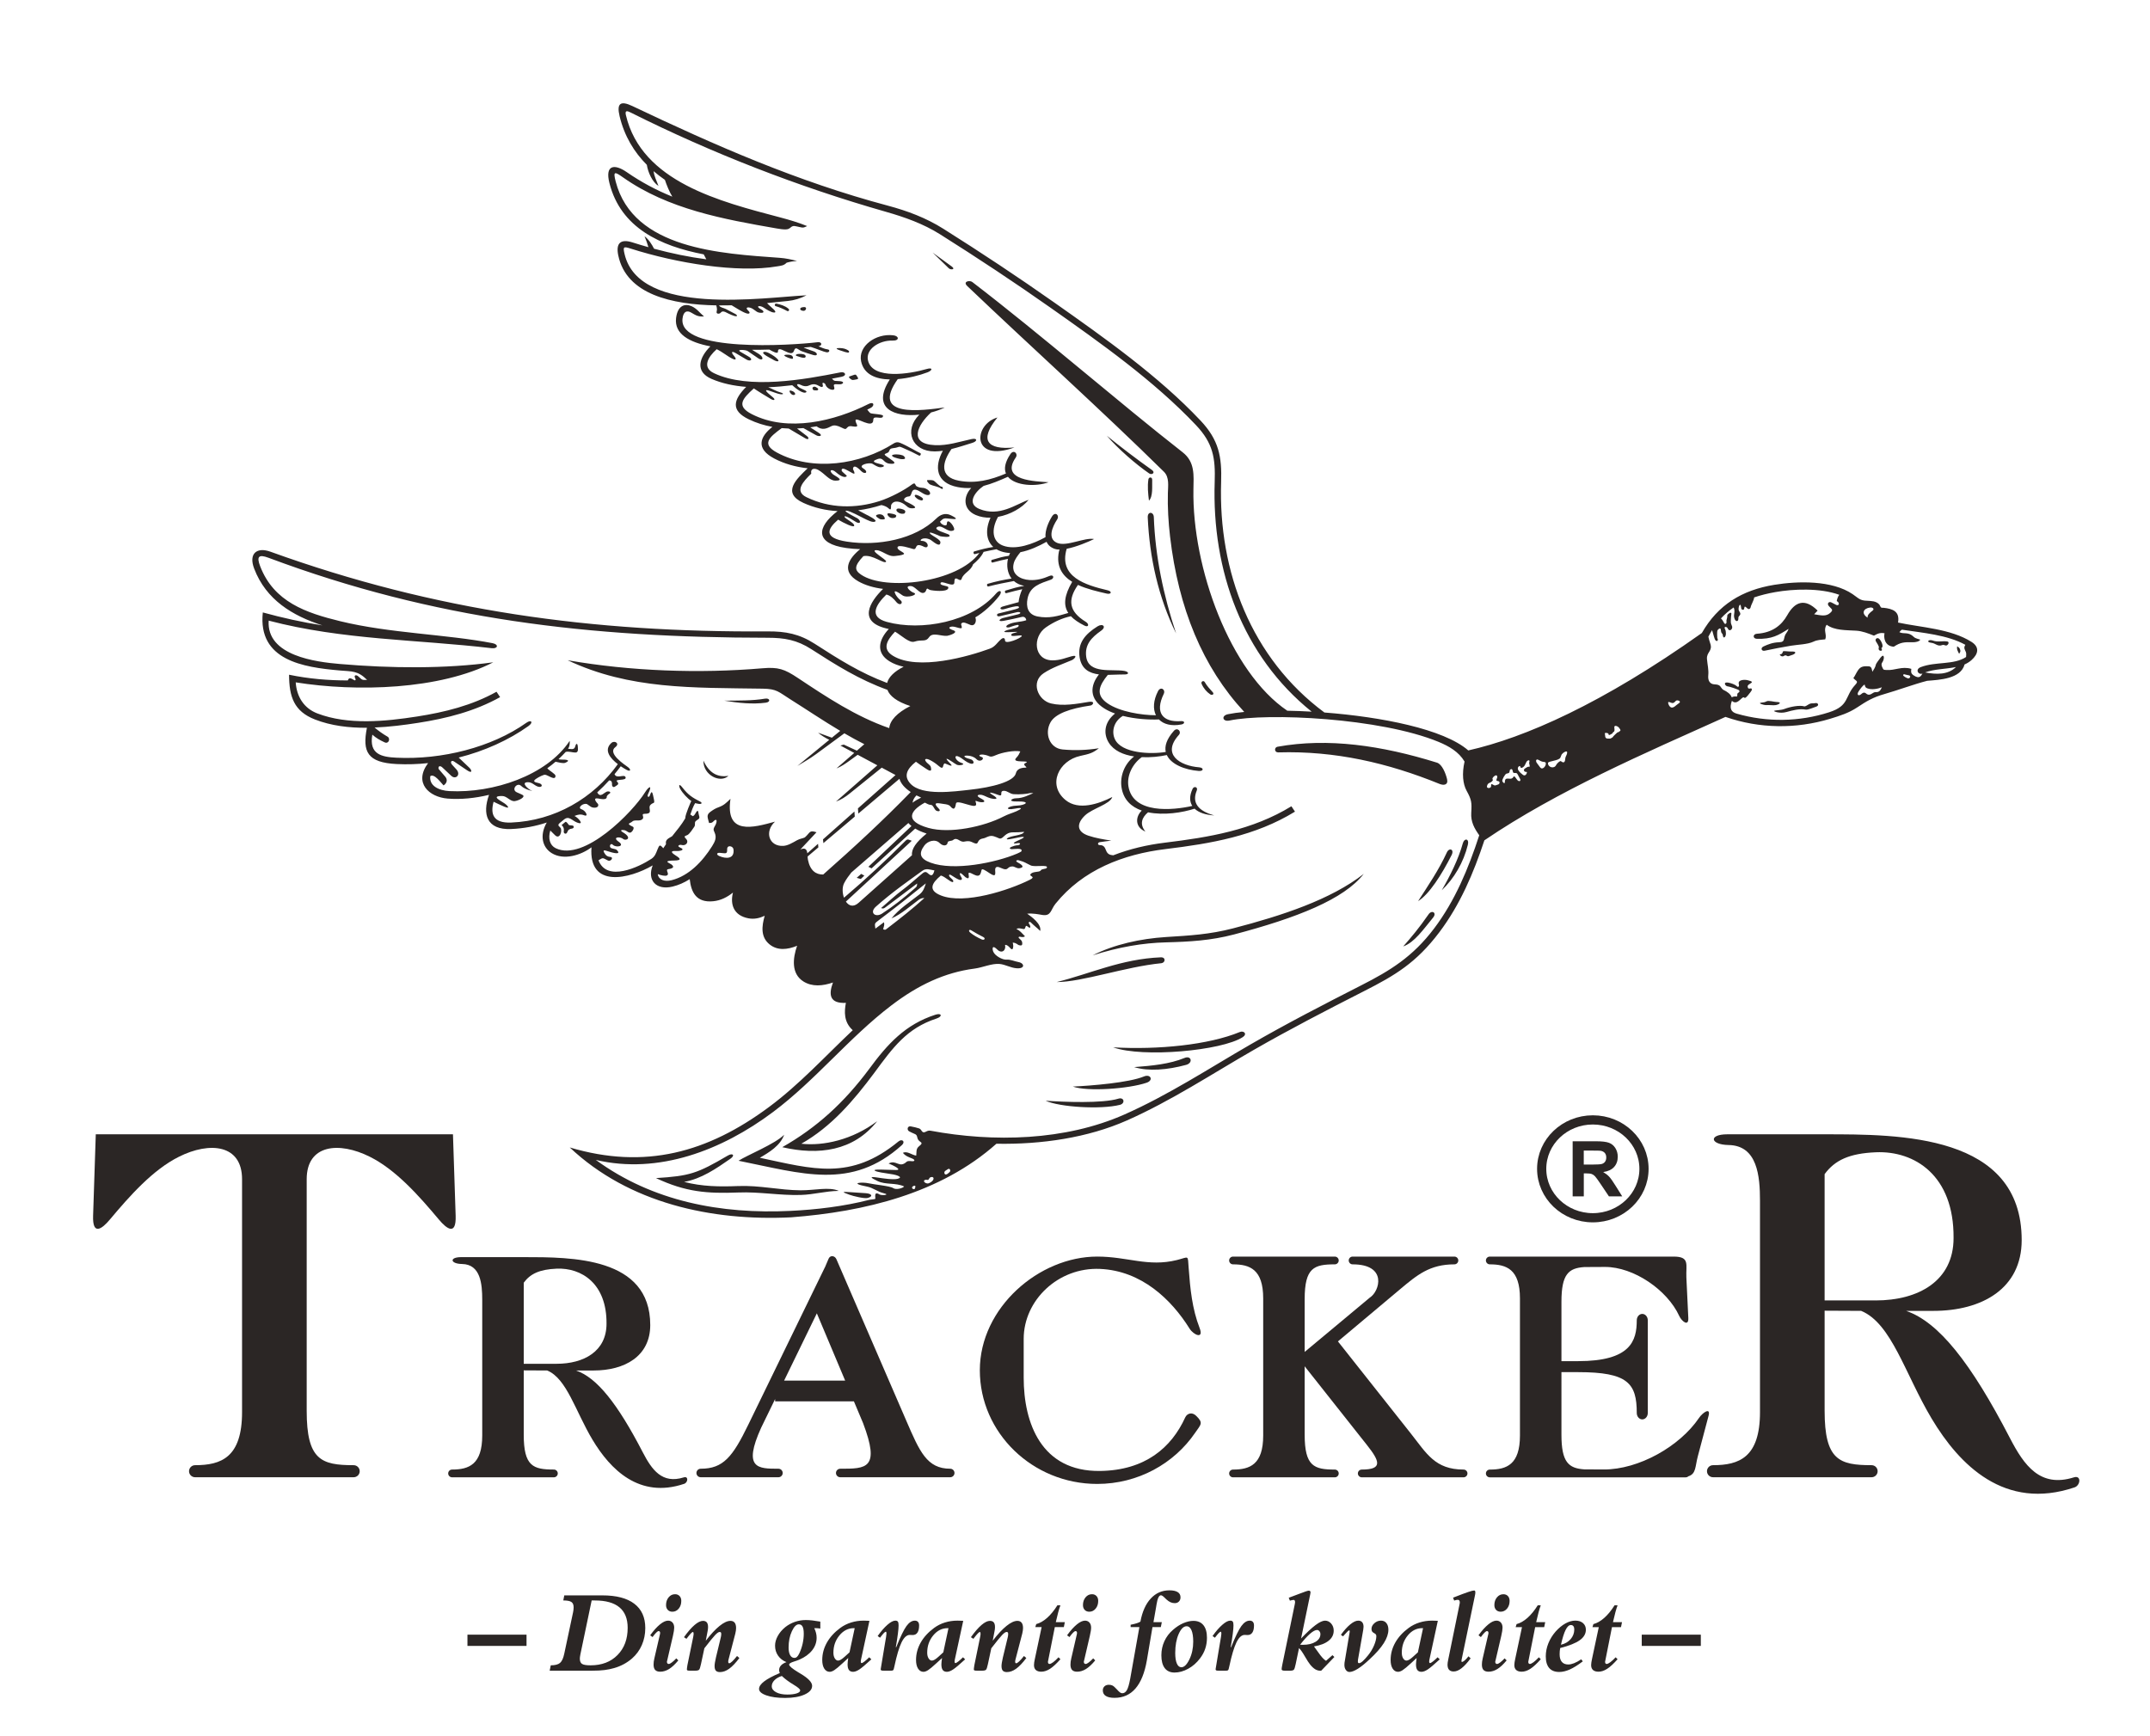
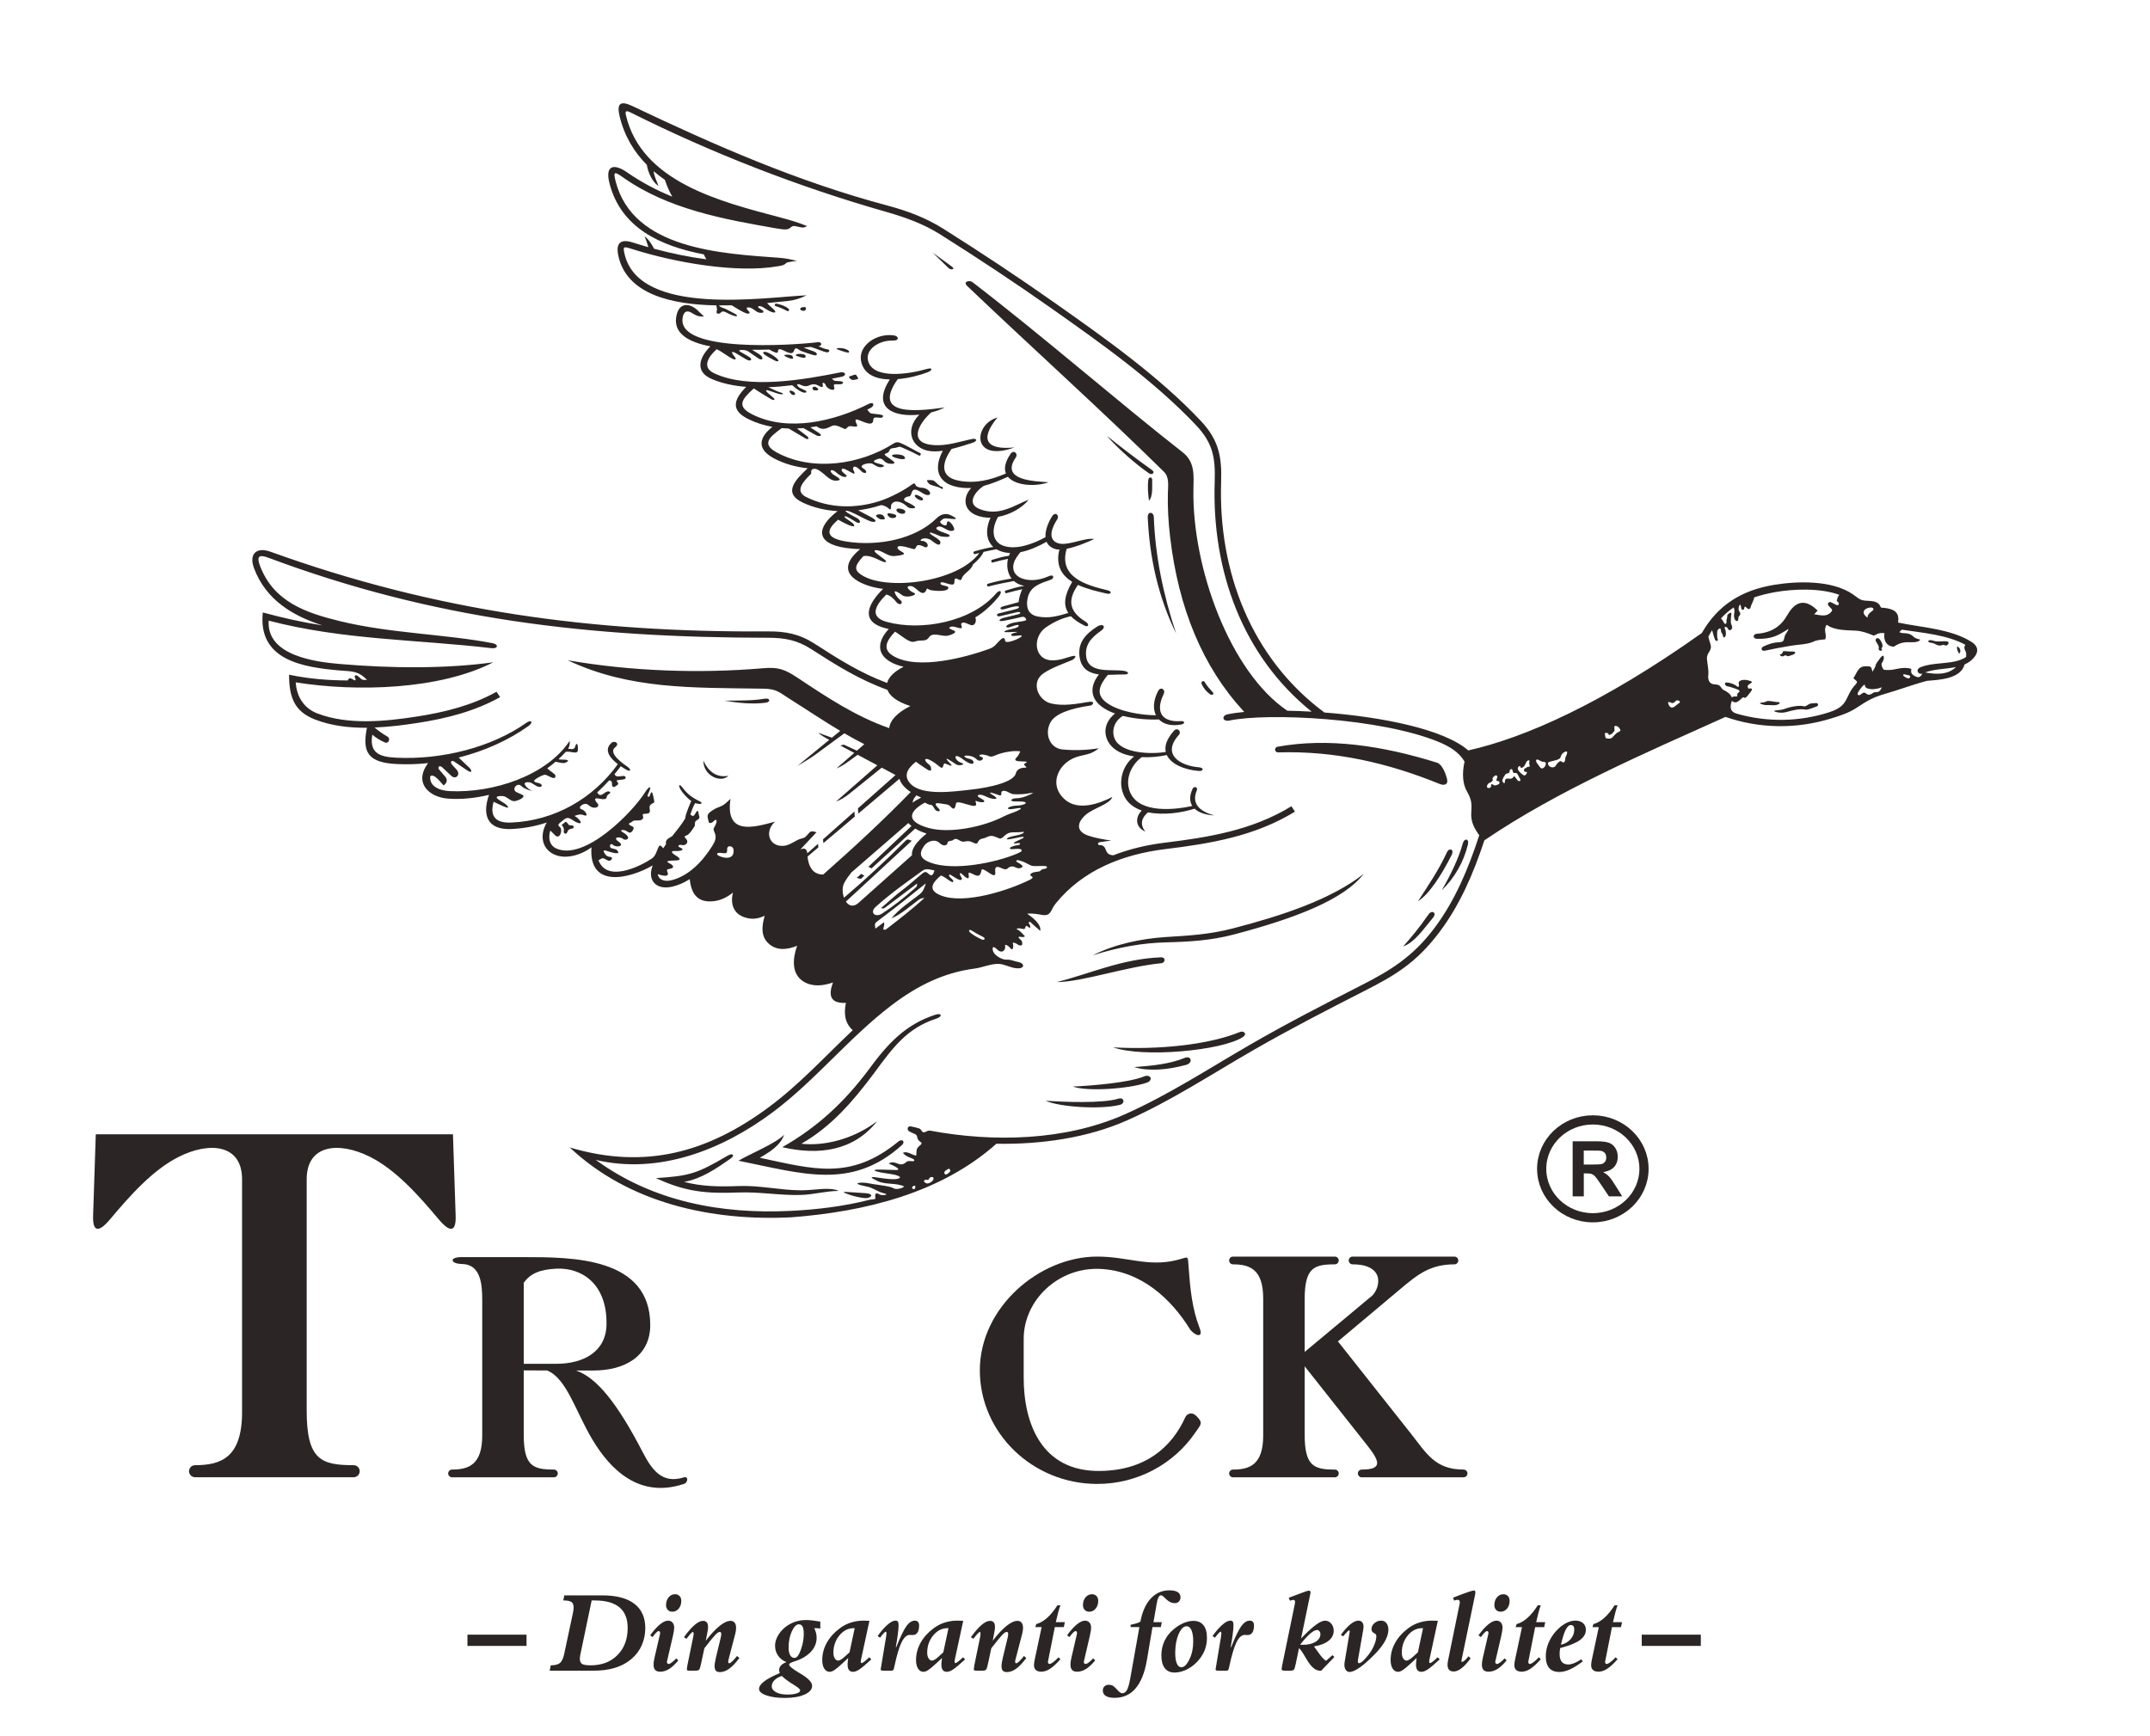
<svg xmlns="http://www.w3.org/2000/svg" version="1.1" id="Layer_1" x="0px" y="0px" width="202.489px" height="163.492px" viewBox="0 0 202.489 163.492" enable-background="new 0 0 202.489 163.492" xml:space="preserve">
  <g>
    <path fill="#2B2625" d="M133.42,156.184l-0.539,0.497c-0.356,0.328-0.616,0.544-0.78,0.648c-0.162,0.104-0.308,0.155-0.431,0.155   c-0.212,0-0.38-0.101-0.509-0.301s-0.191-0.472-0.191-0.813c0-0.572,0.145-1.117,0.433-1.631s0.71-0.979,1.267-1.388   c0.303-0.224,0.643-0.396,1.019-0.513c0.377-0.119,0.772-0.176,1.187-0.176c0.107,0,0.277,0.004,0.507,0.016l0.032,0.005   l-0.781,3.604c-0.01,0.039-0.02,0.082-0.024,0.123c-0.006,0.043-0.008,0.086-0.008,0.131c0,0.037,0.008,0.067,0.023,0.086   c0.016,0.021,0.035,0.033,0.06,0.033c0.048,0,0.136-0.049,0.262-0.146c0.125-0.097,0.276-0.229,0.447-0.399l0.203,0.192   c-0.535,0.493-0.915,0.813-1.138,0.958c-0.224,0.145-0.415,0.218-0.581,0.218c-0.178,0-0.307-0.058-0.392-0.169   c-0.085-0.113-0.127-0.289-0.127-0.531c0-0.076,0.005-0.162,0.017-0.259C133.384,156.429,133.398,156.315,133.42,156.184    M133.538,155.649l0.487-2.277h-0.083c-0.528,0-0.98,0.228-1.357,0.686c-0.376,0.457-0.563,0.998-0.563,1.623   c0,0.218,0.042,0.396,0.129,0.535c0.086,0.141,0.192,0.211,0.316,0.211c0.145,0,0.353-0.123,0.626-0.373l0.01-0.01L133.538,155.649   z M126.489,154.144l-0.203-0.145c0.314-0.432,0.611-0.763,0.895-0.992c0.281-0.229,0.528-0.344,0.742-0.344   c0.159,0,0.281,0.049,0.368,0.149c0.086,0.101,0.129,0.243,0.129,0.431c0,0.061-0.009,0.151-0.027,0.27   c-0.016,0.117-0.041,0.255-0.072,0.414l-0.425,2.418c0,0.008-0.001,0.025-0.005,0.051c-0.003,0.023-0.005,0.064-0.005,0.124   c0,0.054,0.009,0.093,0.028,0.116c0.019,0.023,0.05,0.033,0.09,0.033c0.083,0,0.197-0.062,0.338-0.186   c0.141-0.125,0.311-0.311,0.512-0.561c0.23-0.285,0.418-0.596,0.56-0.933c0.141-0.338,0.212-0.626,0.212-0.868   c0-0.113-0.054-0.197-0.161-0.254c-0.02-0.009-0.032-0.016-0.035-0.02c-0.101-0.053-0.168-0.108-0.205-0.166   c-0.036-0.059-0.055-0.139-0.055-0.239c0-0.2,0.092-0.38,0.275-0.54c0.183-0.162,0.391-0.24,0.625-0.24   c0.211,0,0.379,0.077,0.504,0.232c0.124,0.156,0.187,0.363,0.187,0.626c0,0.388-0.146,0.808-0.433,1.265   c-0.288,0.455-0.734,0.963-1.339,1.52c-0.417,0.395-0.786,0.693-1.105,0.892c-0.319,0.2-0.582,0.302-0.789,0.302   c-0.136,0-0.249-0.064-0.339-0.189c-0.092-0.126-0.138-0.287-0.138-0.48c0-0.064,0.003-0.134,0.012-0.205   c0.009-0.074,0.026-0.172,0.05-0.297l0.426-2.541c0.003-0.017,0.007-0.033,0.009-0.05c0.001-0.015,0.001-0.038,0.001-0.067   c0-0.033-0.003-0.056-0.01-0.072c-0.007-0.016-0.018-0.022-0.03-0.022c-0.061,0-0.201,0.13-0.426,0.39   C126.58,154.042,126.526,154.103,126.489,154.144 M121.939,151.14c0.012-0.053,0.019-0.096,0.023-0.131   c0.006-0.039,0.009-0.066,0.009-0.088c0-0.064-0.012-0.117-0.034-0.153c-0.022-0.038-0.053-0.058-0.092-0.058   c-0.047,0-0.1,0.006-0.159,0.02c-0.06,0.01-0.127,0.029-0.203,0.052l-0.107-0.274c0.269-0.096,0.609-0.223,1.02-0.383   c0.486-0.188,0.773-0.285,0.859-0.285c0.058,0,0.103,0.014,0.129,0.039c0.029,0.027,0.043,0.067,0.043,0.123   c0,0.006-0.006,0.041-0.016,0.103c-0.005,0.024-0.007,0.042-0.007,0.053l-0.868,4.188c0.546-0.572,1.002-0.996,1.37-1.271   c0.37-0.274,0.665-0.411,0.887-0.411c0.224,0,0.417,0.092,0.578,0.273c0.159,0.184,0.239,0.406,0.239,0.668   c0,0.38-0.159,0.697-0.48,0.951c-0.321,0.258-0.781,0.435-1.378,0.535c0.097,0.121,0.223,0.295,0.378,0.523   c0.301,0.438,0.553,0.717,0.756,0.834l0.606-0.533l0.181,0.172l-1.242,1.293h-0.094c-0.161,0-0.32-0.047-0.475-0.14   c-0.152-0.094-0.309-0.239-0.468-0.435c-0.121-0.145-0.286-0.403-0.499-0.771c-0.213-0.371-0.396-0.633-0.551-0.787l-0.312,1.496   c-0.062,0.311-0.123,0.493-0.184,0.553c-0.06,0.056-0.188,0.084-0.385,0.084h-0.415c-0.114,0-0.199-0.01-0.257-0.031   c-0.057-0.02-0.085-0.053-0.085-0.098c0-0.043,0.004-0.09,0.011-0.146c0.007-0.054,0.023-0.144,0.046-0.263L121.939,151.14z    M122.446,154.931c0.032,0,0.075,0,0.128,0.005c0.054,0.003,0.093,0.005,0.116,0.005c0.501,0,0.904-0.094,1.209-0.281   c0.307-0.189,0.458-0.431,0.458-0.729c0-0.104-0.031-0.194-0.094-0.271c-0.061-0.078-0.136-0.117-0.222-0.117   c-0.168,0-0.392,0.121-0.665,0.361C123.103,154.142,122.792,154.484,122.446,154.931 M114.421,154.272l-0.223-0.159   c0.325-0.456,0.636-0.813,0.931-1.067c0.295-0.256,0.54-0.383,0.736-0.383c0.115,0,0.194,0.031,0.239,0.096   c0.045,0.063,0.066,0.18,0.066,0.349c0,0.185-0.021,0.448-0.066,0.797c-0.045,0.351-0.109,0.769-0.197,1.259h0.041   c0.395-0.986,0.716-1.65,0.964-1.99c0.249-0.34,0.511-0.51,0.786-0.51c0.133,0,0.231,0.039,0.301,0.116   c0.068,0.078,0.104,0.19,0.104,0.339c0,0.291-0.051,0.512-0.155,0.668c-0.103,0.156-0.253,0.233-0.45,0.233   c-0.02,0-0.063-0.001-0.124-0.005c-0.063-0.004-0.113-0.006-0.15-0.006c-0.286,0-0.544,0.236-0.774,0.703   c-0.229,0.471-0.452,1.219-0.67,2.244l-0.063,0.262c-0.012,0.063-0.04,0.105-0.079,0.129s-0.122,0.033-0.246,0.033h-0.563   c-0.159,0-0.258-0.01-0.292-0.031c-0.034-0.02-0.052-0.061-0.052-0.119c0.003-0.012,0.006-0.023,0.009-0.039   c0.002-0.016,0.004-0.029,0.007-0.044l0.389-2.335c0.044-0.238,0.08-0.438,0.103-0.604c0.025-0.164,0.037-0.27,0.037-0.317   c0-0.067-0.005-0.111-0.014-0.138c-0.007-0.026-0.021-0.041-0.039-0.045c-0.048,0-0.113,0.043-0.196,0.127   C114.695,153.921,114.577,154.066,114.421,154.272 M109.379,155.925c0-0.469,0.094-0.91,0.283-1.323   c0.187-0.412,0.461-0.772,0.819-1.078c0.309-0.271,0.629-0.478,0.963-0.623c0.336-0.144,0.653-0.217,0.953-0.217   c0.412,0,0.727,0.138,0.946,0.411c0.219,0.275,0.329,0.666,0.329,1.178c0,0.369-0.054,0.714-0.162,1.033   c-0.105,0.32-0.271,0.627-0.496,0.92c-0.311,0.41-0.68,0.736-1.112,0.971c-0.429,0.236-0.856,0.355-1.287,0.355   c-0.402,0-0.71-0.141-0.92-0.418C109.484,156.856,109.379,156.454,109.379,155.925 M110.684,155.714   c0,0.424,0.051,0.754,0.153,0.99c0.101,0.233,0.244,0.35,0.426,0.35c0.263,0,0.515-0.245,0.755-0.738   c0.24-0.491,0.361-1.051,0.361-1.68c0-0.463-0.056-0.819-0.163-1.07c-0.109-0.249-0.263-0.374-0.465-0.374   c-0.279,0-0.528,0.245-0.744,0.735S110.684,155.011,110.684,155.714 M107.308,153.273h-0.824v-0.222   c0.244-0.051,0.438-0.096,0.58-0.143s0.254-0.099,0.341-0.152c0.177-0.942,0.502-1.67,0.978-2.18   c0.474-0.511,1.057-0.768,1.747-0.768c0.346,0,0.607,0.055,0.784,0.166c0.179,0.109,0.267,0.273,0.267,0.492   c0,0.162-0.049,0.295-0.15,0.396c-0.101,0.102-0.229,0.153-0.389,0.153c-0.141,0-0.273-0.029-0.398-0.083   c-0.125-0.055-0.256-0.146-0.394-0.27c-0.04-0.039-0.095-0.09-0.16-0.156c-0.152-0.154-0.269-0.232-0.352-0.232   c-0.183,0-0.322,0.286-0.414,0.859c-0.021,0.138-0.039,0.246-0.053,0.326l-0.237,1.346h0.787l-0.094,0.466h-0.786l-0.529,3.132   c-0.203,1.174-0.56,2.057-1.067,2.646c-0.508,0.591-1.167,0.886-1.978,0.886c-0.363,0-0.636-0.06-0.824-0.179   c-0.185-0.118-0.279-0.293-0.279-0.525c0-0.154,0.054-0.281,0.157-0.381c0.107-0.098,0.244-0.146,0.412-0.146   c0.133,0,0.246,0.023,0.345,0.073c0.1,0.052,0.23,0.164,0.391,0.341c0.148,0.166,0.258,0.271,0.327,0.315   c0.068,0.044,0.136,0.067,0.201,0.067c0.181,0,0.325-0.102,0.438-0.301c0.112-0.199,0.214-0.554,0.308-1.061L107.308,153.273z    M103.149,156.407c-0.303,0.37-0.593,0.639-0.867,0.811c-0.274,0.17-0.553,0.256-0.836,0.256c-0.216,0-0.373-0.055-0.476-0.163   c-0.1-0.108-0.152-0.276-0.152-0.505c0-0.09,0.006-0.182,0.018-0.28c0.012-0.097,0.03-0.194,0.055-0.3l0.518-2.237   c0.003-0.011,0.007-0.024,0.011-0.046c0.01-0.052,0.015-0.09,0.015-0.113c0-0.06-0.012-0.104-0.037-0.137   c-0.023-0.029-0.058-0.046-0.102-0.046c-0.055,0-0.133,0.048-0.23,0.146c-0.099,0.096-0.214,0.236-0.345,0.418l-0.223-0.168   c0.328-0.451,0.637-0.793,0.925-1.027c0.288-0.235,0.542-0.352,0.764-0.352c0.171,0,0.31,0.059,0.417,0.178   c0.104,0.121,0.157,0.279,0.157,0.479c0,0.086-0.009,0.192-0.029,0.315c-0.019,0.125-0.049,0.277-0.09,0.457l-0.549,2.361   c-0.007,0.018-0.013,0.031-0.014,0.043c-0.002,0.014-0.002,0.031-0.002,0.055c0,0.059,0.016,0.104,0.046,0.141   c0.031,0.033,0.073,0.051,0.125,0.051c0.066,0,0.162-0.046,0.287-0.14c0.127-0.093,0.267-0.224,0.422-0.388L103.149,156.407z    M101.995,151.195c0-0.29,0.081-0.532,0.244-0.728c0.162-0.195,0.364-0.293,0.606-0.293c0.175,0,0.318,0.058,0.424,0.172   c0.108,0.113,0.161,0.266,0.161,0.457c0,0.293-0.079,0.535-0.241,0.729c-0.16,0.193-0.36,0.291-0.598,0.291   c-0.18,0-0.324-0.057-0.433-0.172C102.05,151.538,101.995,151.386,101.995,151.195 M98.101,153.273h-0.595l0.088-0.284   c0.341-0.09,0.682-0.285,1.023-0.585c0.339-0.301,0.663-0.696,0.971-1.187h0.284c-0.069,0.181-0.138,0.398-0.207,0.652   c-0.069,0.254-0.145,0.567-0.228,0.938h0.85l-0.093,0.466h-0.85l-0.637,3.202c-0.003,0.012-0.007,0.025-0.009,0.039   c-0.001,0.01-0.001,0.027-0.001,0.047c0,0.057,0.012,0.102,0.039,0.133c0.026,0.033,0.062,0.049,0.106,0.049   c0.083,0,0.196-0.053,0.343-0.16c0.145-0.106,0.312-0.262,0.507-0.467l0.18,0.182c-0.373,0.42-0.7,0.724-0.981,0.904   c-0.281,0.182-0.555,0.271-0.82,0.271c-0.224,0-0.396-0.053-0.512-0.158c-0.119-0.105-0.177-0.26-0.177-0.464   c0-0.069,0.007-0.154,0.021-0.257c0.014-0.1,0.034-0.211,0.062-0.328L98.101,153.273z M94.911,154.231   c0.012-0.055,0.023-0.109,0.03-0.162c0.007-0.053,0.011-0.104,0.011-0.148c0-0.065-0.011-0.113-0.034-0.146   c-0.023-0.03-0.062-0.045-0.117-0.045c-0.097,0-0.235,0.093-0.417,0.282c-0.18,0.188-0.521,0.607-1.023,1.255l-0.32,1.495   c-0.062,0.301-0.124,0.479-0.184,0.533c-0.06,0.056-0.193,0.084-0.396,0.084h-0.415c-0.124,0-0.21-0.008-0.258-0.023   c-0.048-0.016-0.073-0.042-0.073-0.081c0-0.044,0.004-0.099,0.013-0.163c0.008-0.064,0.023-0.15,0.039-0.261l0.544-2.651   c0.014-0.072,0.023-0.134,0.03-0.188c0.007-0.055,0.01-0.092,0.01-0.111c0-0.049-0.007-0.09-0.019-0.122   c-0.014-0.034-0.032-0.049-0.053-0.049c-0.072,0-0.251,0.185-0.537,0.558l-0.067,0.088l-0.234-0.154   c0.366-0.512,0.7-0.895,1.002-1.153c0.301-0.256,0.564-0.385,0.789-0.385c0.162,0,0.282,0.048,0.36,0.144   c0.078,0.094,0.117,0.24,0.117,0.436c0,0.063-0.004,0.128-0.01,0.193c-0.008,0.065-0.018,0.133-0.033,0.201l-0.171,0.898   c0.467-0.608,0.898-1.073,1.296-1.393c0.397-0.32,0.74-0.479,1.03-0.479c0.173,0,0.304,0.057,0.394,0.172   c0.09,0.112,0.135,0.282,0.135,0.507c0,0.068-0.006,0.145-0.018,0.229c-0.012,0.086-0.03,0.182-0.055,0.289l-0.636,2.438   c-0.011,0.041-0.02,0.08-0.025,0.117c-0.005,0.035-0.007,0.07-0.007,0.105c0,0.041,0.009,0.074,0.026,0.101   c0.016,0.026,0.039,0.038,0.068,0.038c0.062,0,0.157-0.059,0.286-0.18c0.131-0.121,0.279-0.289,0.449-0.506l0.222,0.19   c-0.346,0.459-0.664,0.795-0.956,1.007c-0.291,0.212-0.583,0.318-0.873,0.318c-0.178,0-0.309-0.045-0.389-0.135   c-0.079-0.09-0.118-0.236-0.118-0.439c0-0.159,0.044-0.436,0.134-0.829l0.006-0.022L94.911,154.231z M88.723,156.184l-0.539,0.497   c-0.355,0.328-0.615,0.544-0.78,0.648c-0.162,0.104-0.307,0.155-0.431,0.155c-0.212,0-0.38-0.101-0.509-0.301   c-0.127-0.2-0.191-0.472-0.191-0.813c0-0.572,0.145-1.117,0.433-1.631s0.711-0.979,1.266-1.388   c0.304-0.224,0.643-0.396,1.019-0.513c0.377-0.119,0.773-0.176,1.187-0.176c0.108,0,0.277,0.004,0.507,0.016l0.032,0.005   l-0.781,3.604c-0.011,0.039-0.02,0.082-0.025,0.123c-0.005,0.043-0.007,0.086-0.007,0.131c0,0.037,0.007,0.067,0.023,0.086   c0.016,0.021,0.035,0.033,0.059,0.033c0.048,0,0.137-0.049,0.262-0.146c0.126-0.097,0.276-0.229,0.447-0.399l0.204,0.192   c-0.536,0.493-0.916,0.813-1.139,0.958c-0.222,0.145-0.415,0.218-0.581,0.218c-0.177,0-0.306-0.058-0.391-0.169   c-0.085-0.113-0.127-0.289-0.127-0.531c0-0.076,0.006-0.162,0.016-0.259C88.688,156.429,88.702,156.315,88.723,156.184    M88.841,155.649l0.488-2.277h-0.083c-0.528,0-0.981,0.228-1.357,0.686c-0.377,0.457-0.564,0.998-0.564,1.623   c0,0.218,0.042,0.396,0.129,0.535c0.087,0.141,0.193,0.211,0.316,0.211c0.145,0,0.354-0.123,0.626-0.373l0.011-0.01L88.841,155.649   z M82.882,154.272l-0.223-0.159c0.325-0.456,0.635-0.813,0.93-1.067c0.295-0.256,0.54-0.383,0.737-0.383   c0.114,0,0.194,0.031,0.238,0.096c0.046,0.063,0.067,0.18,0.067,0.349c0,0.185-0.021,0.448-0.067,0.797   c-0.044,0.351-0.109,0.769-0.196,1.259h0.041c0.394-0.986,0.715-1.65,0.963-1.99c0.249-0.34,0.511-0.51,0.787-0.51   c0.132,0,0.231,0.039,0.3,0.116c0.069,0.078,0.104,0.19,0.104,0.339c0,0.291-0.051,0.512-0.155,0.668   c-0.103,0.156-0.253,0.233-0.451,0.233c-0.02,0-0.062-0.001-0.124-0.005s-0.113-0.006-0.15-0.006c-0.286,0-0.544,0.236-0.774,0.703   c-0.23,0.471-0.452,1.219-0.67,2.244l-0.063,0.262c-0.013,0.063-0.041,0.105-0.08,0.129s-0.122,0.033-0.246,0.033h-0.564   c-0.159,0-0.256-0.01-0.291-0.031c-0.034-0.02-0.052-0.061-0.052-0.119c0.004-0.012,0.008-0.023,0.01-0.039   c0.001-0.016,0.003-0.029,0.007-0.044l0.388-2.335c0.044-0.238,0.08-0.438,0.103-0.604c0.024-0.164,0.037-0.27,0.037-0.317   c0-0.067-0.005-0.111-0.014-0.138c-0.007-0.026-0.021-0.041-0.039-0.045c-0.048,0-0.113,0.043-0.196,0.127   C83.156,153.921,83.037,154.066,82.882,154.272 M79.889,156.184l-0.539,0.497c-0.355,0.328-0.615,0.544-0.779,0.648   c-0.163,0.104-0.308,0.155-0.431,0.155c-0.212,0-0.38-0.101-0.51-0.301c-0.127-0.2-0.19-0.472-0.19-0.813   c0-0.572,0.145-1.117,0.433-1.631s0.71-0.979,1.265-1.388c0.304-0.224,0.644-0.396,1.02-0.513c0.377-0.119,0.772-0.176,1.186-0.176   c0.108,0,0.278,0.004,0.507,0.016l0.032,0.005l-0.781,3.604c-0.011,0.039-0.02,0.082-0.025,0.123   c-0.005,0.043-0.007,0.086-0.007,0.131c0,0.037,0.007,0.067,0.023,0.086c0.016,0.021,0.035,0.033,0.06,0.033   c0.048,0,0.136-0.049,0.262-0.146c0.125-0.097,0.275-0.229,0.447-0.399l0.203,0.192c-0.535,0.493-0.916,0.813-1.138,0.958   c-0.223,0.145-0.416,0.218-0.582,0.218c-0.176,0-0.305-0.058-0.39-0.169c-0.085-0.113-0.128-0.289-0.128-0.531   c0-0.076,0.006-0.162,0.016-0.259C79.854,156.429,79.868,156.315,79.889,156.184 M80.008,155.649l0.488-2.277h-0.083   c-0.529,0-0.981,0.228-1.358,0.686c-0.376,0.457-0.564,0.998-0.564,1.623c0,0.218,0.043,0.396,0.129,0.535   c0.087,0.141,0.193,0.211,0.317,0.211c0.145,0,0.353-0.123,0.625-0.373l0.011-0.01L80.008,155.649z M74.069,156.572   c-0.339-0.135-0.603-0.338-0.79-0.612c-0.189-0.271-0.283-0.584-0.283-0.937c0-0.304,0.085-0.608,0.255-0.915   c0.168-0.309,0.405-0.585,0.708-0.835c0.269-0.213,0.57-0.378,0.902-0.494c0.331-0.114,0.675-0.173,1.03-0.173   c0.186,0,0.393,0.012,0.619,0.038s0.475,0.063,0.748,0.112v0.656c-0.062-0.012-0.128-0.022-0.2-0.029   c-0.071-0.008-0.149-0.012-0.235-0.012h-0.135c0.073,0.149,0.128,0.297,0.166,0.448c0.038,0.149,0.057,0.302,0.057,0.452   c0,0.436-0.141,0.833-0.424,1.191c-0.285,0.358-0.684,0.65-1.202,0.875c-0.134,0.059-0.313,0.121-0.534,0.19   c-0.286,0.091-0.429,0.183-0.429,0.276c0,0.068,0.072,0.162,0.216,0.285c0.143,0.119,0.349,0.263,0.623,0.429   c0.055,0.034,0.138,0.085,0.248,0.149c0.718,0.428,1.078,0.809,1.078,1.139c0,0.333-0.237,0.605-0.707,0.818   c-0.472,0.215-1.085,0.321-1.842,0.321c-0.721,0-1.309-0.081-1.765-0.243c-0.456-0.16-0.684-0.365-0.684-0.604   c0-0.228,0.159-0.466,0.477-0.707c0.316-0.244,0.809-0.507,1.476-0.79c-0.022-0.049-0.035-0.096-0.046-0.143   c-0.011-0.047-0.016-0.09-0.016-0.131c0-0.17,0.058-0.318,0.177-0.445C73.673,156.755,73.845,156.651,74.069,156.572    M74.271,155.195c0,0.306,0.047,0.546,0.145,0.72c0.097,0.172,0.231,0.258,0.403,0.258c0.093,0,0.175-0.035,0.245-0.1   c0.071-0.064,0.145-0.177,0.221-0.336c0.135-0.29,0.237-0.592,0.308-0.904c0.07-0.314,0.106-0.625,0.106-0.932   s-0.037-0.531-0.112-0.675c-0.074-0.144-0.192-0.216-0.353-0.216c-0.235,0-0.454,0.219-0.657,0.658   C74.373,154.106,74.271,154.615,74.271,155.195 M73.634,157.876c-0.295,0.094-0.526,0.227-0.694,0.399   c-0.17,0.172-0.255,0.362-0.255,0.569c0,0.228,0.135,0.416,0.405,0.562c0.269,0.147,0.622,0.22,1.061,0.22   c0.365,0,0.659-0.037,0.88-0.109c0.221-0.072,0.332-0.166,0.332-0.285c0-0.109-0.214-0.293-0.64-0.547   C74.297,158.429,73.933,158.159,73.634,157.876 M67.887,154.231c0.012-0.055,0.023-0.109,0.03-0.162   c0.007-0.053,0.01-0.104,0.01-0.148c0-0.065-0.01-0.113-0.033-0.146c-0.023-0.03-0.062-0.045-0.117-0.045   c-0.097,0-0.235,0.093-0.417,0.282c-0.18,0.188-0.521,0.607-1.023,1.255l-0.32,1.495c-0.062,0.301-0.124,0.479-0.184,0.533   c-0.06,0.056-0.193,0.084-0.396,0.084h-0.415c-0.124,0-0.211-0.008-0.258-0.023c-0.048-0.016-0.073-0.042-0.073-0.081   c0-0.044,0.004-0.099,0.012-0.163c0.009-0.064,0.023-0.15,0.039-0.261l0.545-2.651c0.014-0.072,0.023-0.134,0.03-0.188   c0.007-0.055,0.01-0.092,0.01-0.111c0-0.049-0.007-0.09-0.019-0.122c-0.014-0.034-0.032-0.049-0.053-0.049   c-0.072,0-0.251,0.185-0.537,0.558l-0.067,0.088l-0.234-0.154c0.366-0.512,0.7-0.895,1.002-1.153   c0.301-0.256,0.564-0.385,0.789-0.385c0.162,0,0.282,0.048,0.36,0.144c0.078,0.094,0.117,0.24,0.117,0.436   c0,0.063-0.004,0.128-0.011,0.193c-0.007,0.065-0.018,0.133-0.032,0.201l-0.171,0.898c0.467-0.608,0.898-1.073,1.296-1.393   c0.397-0.32,0.74-0.479,1.03-0.479c0.173,0,0.304,0.057,0.394,0.172c0.09,0.112,0.134,0.282,0.134,0.507   c0,0.068-0.005,0.145-0.017,0.229c-0.013,0.086-0.03,0.182-0.055,0.289l-0.636,2.438c-0.011,0.041-0.02,0.08-0.025,0.117   c-0.005,0.035-0.007,0.07-0.007,0.105c0,0.041,0.009,0.074,0.026,0.101c0.016,0.026,0.039,0.038,0.068,0.038   c0.061,0,0.157-0.059,0.286-0.18c0.131-0.121,0.279-0.289,0.449-0.506l0.222,0.19c-0.346,0.459-0.664,0.795-0.956,1.007   c-0.291,0.212-0.583,0.318-0.873,0.318c-0.178,0-0.309-0.045-0.389-0.135c-0.079-0.09-0.118-0.236-0.118-0.439   c0-0.159,0.044-0.436,0.134-0.829l0.006-0.022L67.887,154.231z M63.885,156.407c-0.304,0.37-0.594,0.639-0.868,0.811   c-0.274,0.17-0.553,0.256-0.836,0.256c-0.215,0-0.373-0.055-0.475-0.163c-0.101-0.108-0.152-0.276-0.152-0.505   c0-0.09,0.005-0.182,0.017-0.28c0.013-0.097,0.03-0.194,0.055-0.3l0.518-2.237c0.004-0.011,0.007-0.024,0.011-0.046   c0.01-0.052,0.016-0.09,0.016-0.113c0-0.06-0.013-0.104-0.037-0.137c-0.023-0.029-0.059-0.046-0.103-0.046   c-0.055,0-0.133,0.048-0.23,0.146c-0.099,0.096-0.213,0.236-0.344,0.418l-0.223-0.168c0.327-0.451,0.636-0.793,0.924-1.027   c0.289-0.235,0.543-0.352,0.764-0.352c0.171,0,0.311,0.059,0.417,0.178c0.104,0.121,0.157,0.279,0.157,0.479   c0,0.086-0.009,0.192-0.028,0.315c-0.02,0.125-0.05,0.277-0.09,0.457l-0.55,2.361c-0.007,0.018-0.012,0.031-0.014,0.043   c-0.002,0.014-0.002,0.031-0.002,0.055c0,0.059,0.016,0.104,0.046,0.141c0.032,0.033,0.073,0.051,0.126,0.051   c0.065,0,0.161-0.046,0.286-0.14c0.127-0.093,0.267-0.224,0.422-0.388L63.885,156.407z M62.729,151.195   c0-0.29,0.081-0.532,0.244-0.728s0.364-0.293,0.606-0.293c0.175,0,0.318,0.058,0.424,0.172c0.108,0.113,0.161,0.266,0.161,0.457   c0,0.293-0.079,0.535-0.24,0.729c-0.161,0.193-0.361,0.291-0.599,0.291c-0.18,0-0.324-0.057-0.433-0.172   C62.784,151.538,62.729,151.386,62.729,151.195 M51.768,157.38l0.104-0.508c0.399,0,0.689-0.074,0.869-0.224   c0.179-0.151,0.313-0.444,0.403-0.879l0.829-3.894c0.016-0.082,0.03-0.164,0.039-0.244s0.013-0.153,0.013-0.223   c0-0.242-0.071-0.41-0.213-0.504c-0.141-0.095-0.396-0.143-0.761-0.143l0.093-0.477h3.583c1.32,0,2.324,0.26,3.011,0.785   c0.69,0.525,1.035,1.289,1.035,2.289c0,0.578-0.108,1.111-0.324,1.607c-0.215,0.492-0.526,0.914-0.93,1.267   c-0.242,0.208-0.503,0.388-0.786,0.539c-0.285,0.151-0.585,0.274-0.901,0.362c-0.287,0.082-0.587,0.145-0.902,0.184   c-0.314,0.041-0.71,0.061-1.186,0.061H55.17H51.768z M55.723,150.763l-1.062,5.08c-0.019,0.109-0.034,0.193-0.041,0.25   s-0.01,0.107-0.01,0.154c0,0.236,0.068,0.401,0.206,0.491c0.138,0.091,0.409,0.134,0.808,0.134c1.053,0,1.898-0.322,2.535-0.969   c0.638-0.645,0.956-1.498,0.956-2.563c0-0.855-0.258-1.5-0.776-1.932c-0.518-0.431-1.292-0.646-2.321-0.646h-0.191H55.723z" />
    <path fill="#2B2625" d="M150.575,153.274h-0.595l0.088-0.285c0.341-0.09,0.684-0.284,1.024-0.586   c0.339-0.299,0.662-0.695,0.97-1.186h0.284c-0.068,0.182-0.138,0.398-0.206,0.653c-0.069,0.254-0.146,0.567-0.229,0.937h0.851   l-0.095,0.467h-0.85l-0.636,3.201c-0.004,0.012-0.007,0.025-0.009,0.039c-0.002,0.01-0.002,0.027-0.002,0.047   c0,0.057,0.013,0.101,0.039,0.133c0.025,0.033,0.062,0.049,0.105,0.049c0.083,0,0.196-0.053,0.343-0.161   c0.146-0.106,0.313-0.261,0.507-0.466l0.181,0.182c-0.373,0.422-0.699,0.723-0.981,0.903c-0.279,0.183-0.554,0.272-0.819,0.272   c-0.225,0-0.396-0.054-0.513-0.158c-0.118-0.105-0.177-0.26-0.177-0.465c0-0.068,0.007-0.153,0.022-0.256   c0.014-0.101,0.032-0.209,0.061-0.328L150.575,153.274z M149.068,156.5c-0.463,0.351-0.87,0.606-1.223,0.763   c-0.353,0.157-0.683,0.235-0.993,0.235c-0.417,0-0.734-0.123-0.948-0.373c-0.214-0.249-0.321-0.616-0.321-1.103   c0-0.406,0.079-0.813,0.24-1.217c0.161-0.404,0.392-0.777,0.691-1.119c0.297-0.33,0.604-0.584,0.923-0.76   c0.318-0.176,0.627-0.265,0.931-0.265c0.302,0,0.541,0.078,0.722,0.235c0.179,0.158,0.269,0.365,0.269,0.623   c0,0.385-0.193,0.715-0.58,0.99c-0.387,0.276-1,0.522-1.84,0.735c-0.016,0.099-0.03,0.192-0.039,0.29   c-0.008,0.098-0.012,0.195-0.012,0.295c0,0.314,0.068,0.555,0.207,0.719c0.138,0.163,0.341,0.245,0.605,0.245   c0.159,0,0.339-0.039,0.542-0.118c0.202-0.08,0.429-0.201,0.682-0.369L149.068,156.5z M147.012,154.931   c0.38-0.086,0.684-0.262,0.912-0.525c0.228-0.266,0.343-0.571,0.343-0.922c0-0.131-0.029-0.23-0.084-0.301   c-0.054-0.072-0.134-0.106-0.238-0.106c-0.177,0-0.34,0.151-0.491,0.452C147.301,153.831,147.154,154.3,147.012,154.931    M143.342,153.274h-0.596l0.088-0.285c0.342-0.09,0.683-0.284,1.024-0.586c0.339-0.299,0.662-0.695,0.97-1.186h0.284   c-0.069,0.182-0.138,0.398-0.206,0.653c-0.068,0.254-0.145,0.567-0.228,0.937h0.85l-0.094,0.467h-0.851l-0.636,3.201   c-0.004,0.012-0.007,0.025-0.009,0.039c-0.002,0.01-0.002,0.027-0.002,0.047c0,0.057,0.012,0.101,0.039,0.133   c0.026,0.033,0.062,0.049,0.105,0.049c0.083,0,0.196-0.053,0.344-0.161c0.145-0.106,0.313-0.261,0.507-0.466l0.18,0.182   c-0.373,0.422-0.7,0.723-0.98,0.903c-0.281,0.183-0.556,0.272-0.82,0.272c-0.224,0-0.396-0.054-0.512-0.158   c-0.119-0.105-0.178-0.26-0.178-0.465c0-0.068,0.008-0.153,0.022-0.256c0.014-0.101,0.033-0.209,0.061-0.328L143.342,153.274z    M141.897,156.407c-0.303,0.369-0.594,0.639-0.868,0.811c-0.272,0.17-0.553,0.256-0.836,0.256c-0.215,0-0.372-0.056-0.475-0.162   c-0.102-0.11-0.152-0.278-0.152-0.506c0-0.091,0.005-0.183,0.018-0.279c0.013-0.098,0.03-0.196,0.056-0.301l0.517-2.238   c0.004-0.01,0.007-0.024,0.012-0.045c0.01-0.051,0.016-0.09,0.016-0.113c0-0.061-0.012-0.104-0.037-0.137   c-0.023-0.029-0.058-0.045-0.104-0.045c-0.055,0-0.133,0.047-0.229,0.145c-0.1,0.098-0.214,0.236-0.345,0.419l-0.224-0.17   c0.327-0.448,0.638-0.792,0.926-1.026c0.286-0.236,0.542-0.353,0.763-0.353c0.172,0,0.311,0.06,0.417,0.179   c0.104,0.12,0.158,0.279,0.158,0.479c0,0.088-0.01,0.193-0.029,0.316c-0.019,0.125-0.049,0.276-0.09,0.457l-0.55,2.36   c-0.007,0.019-0.013,0.032-0.015,0.045c-0.001,0.013-0.001,0.03-0.001,0.056c0,0.057,0.016,0.103,0.045,0.139   c0.032,0.033,0.073,0.051,0.126,0.051c0.066,0,0.161-0.046,0.286-0.139c0.128-0.094,0.268-0.224,0.423-0.39L141.897,156.407z    M140.741,151.194c0-0.288,0.082-0.531,0.244-0.725c0.163-0.197,0.365-0.293,0.606-0.293c0.175,0,0.318,0.055,0.425,0.17   c0.106,0.113,0.161,0.266,0.161,0.457c0,0.293-0.08,0.534-0.241,0.729c-0.161,0.192-0.36,0.29-0.599,0.29   c-0.181,0-0.323-0.057-0.434-0.172C140.797,151.538,140.741,151.386,140.741,151.194 M138.505,156.215   c-0.305,0.414-0.587,0.724-0.853,0.929c-0.264,0.207-0.511,0.309-0.743,0.309c-0.191,0-0.337-0.053-0.434-0.161   c-0.097-0.106-0.146-0.269-0.146-0.485c0-0.061,0.006-0.127,0.017-0.205c0.01-0.078,0.027-0.179,0.056-0.305l1.062-5.193   c0.01-0.047,0.017-0.08,0.019-0.102s0.002-0.041,0.002-0.057c0-0.079-0.016-0.139-0.049-0.182c-0.033-0.041-0.08-0.062-0.143-0.062   c-0.041,0-0.092,0.005-0.149,0.017c-0.058,0.014-0.12,0.03-0.188,0.055l-0.106-0.273c0.67-0.264,1.145-0.441,1.426-0.535   c0.281-0.096,0.47-0.143,0.567-0.143c0.029,0,0.057,0.015,0.076,0.045c0.021,0.031,0.031,0.072,0.031,0.126   c0,0.044-0.003,0.095-0.012,0.155c-0.009,0.059-0.022,0.119-0.034,0.181l-1.248,6.011c-0.003,0.018-0.006,0.035-0.009,0.055   c-0.001,0.018-0.001,0.043-0.001,0.074c0,0.038,0.001,0.063,0.007,0.07c0.005,0.009,0.014,0.014,0.024,0.014   c0.069,0,0.155-0.046,0.26-0.134c0.106-0.086,0.228-0.219,0.366-0.396L138.505,156.215z" />
    <path fill="#2B2625" d="M9.021,106.851h19.864h13.776c0.084,2.558,0.168,5.115,0.253,7.674c0.062,1.887-0.82,1.264-1.578,0.357   c-1.889-2.254-4.052-4.692-6.508-5.918c-2.904-1.453-5.943-1.162-5.943,2.117v15.36v6.456c0,4.634,1.37,5.123,4.425,5.123   c0.313,0,0.568,0.255,0.568,0.568c0,0.312-0.255,0.567-0.568,0.567H18.371c-0.312,0-0.568-0.256-0.568-0.567   c0-0.313,0.256-0.568,0.568-0.568c2.464,0,4.426-0.732,4.426-4.998v-21.941c0-3.279-3.039-3.57-5.944-2.117   c-2.455,1.226-4.618,3.664-6.507,5.918c-0.759,0.906-1.64,1.529-1.578-0.357C8.852,111.966,8.936,109.408,9.021,106.851" />
-     <path fill="#2B2625" d="M171.844,110.604v1.971v9.925h4.813c4.033,0,7.332-1.845,7.332-5.877c0.049-5.91-3.677-8.234-7.316-8.08   C174.167,108.649,172.811,109.287,171.844,110.604 M162.674,106.851h3.082h6.088c7.042,0,18.56-0.035,18.56,9.966v0.001   c0,4.574-3.742,6.666-8.316,6.666h-2.568c3.061,1.048,6.096,4.876,9.778,11.984c1.343,2.592,2.848,4.694,6.02,3.699   c0.726-0.228,0.628,0.756,0.064,0.944c-6.58,2.217-10.84-2.101-13.459-6.483c-2.503-4.187-3.77-8.971-6.639-10.145   c-1.221,0-2.366-0.006-3.439-0.016v9.43c0,4.634,1.371,5.123,4.427,5.123c0.312,0,0.566,0.255,0.566,0.568   c0,0.312-0.255,0.567-0.566,0.567h-14.939c-0.313,0-0.568-0.256-0.568-0.567c0-0.313,0.256-0.568,0.568-0.568   c2.464,0,4.425-0.733,4.425-4.998v-19.905c0-2.323-0.237-5.209-2.954-5.256C161.05,107.831,160.891,106.851,162.674,106.851" />
    <path fill="#2B2625" d="M49.326,120.831v1.266v6.371h3.09c2.589,0,4.707-1.184,4.707-3.773l0,0   c0.032-3.795-2.361-5.287-4.697-5.188C50.817,119.576,49.946,119.985,49.326,120.831 M43.438,118.421h1.979h3.909   c4.52,0,11.915-0.023,11.915,6.398c0,2.938-2.403,4.281-5.339,4.281h-1.649c1.965,0.672,3.914,3.131,6.278,7.694   c0.862,1.665,1.829,3.015,3.864,2.375c0.467-0.147,0.404,0.485,0.042,0.606c-4.224,1.423-6.959-1.348-8.641-4.162   c-1.607-2.689-2.421-5.76-4.262-6.514c-0.784,0-1.52-0.004-2.208-0.011v6.056c0,2.975,0.88,3.287,2.841,3.287   c0.2,0,0.365,0.164,0.365,0.365s-0.165,0.365-0.365,0.365h-9.592c-0.2,0-0.364-0.164-0.364-0.365s0.164-0.365,0.364-0.365   c1.582,0,2.842-0.47,2.842-3.207v-12.781c0-1.492-0.153-3.344-1.897-3.375C42.395,119.052,42.293,118.421,43.438,118.421" />
    <path fill="#2B2625" d="M122.875,135.144c0,2.976,0.879,3.289,2.84,3.289c0.202,0,0.367,0.164,0.367,0.365   c0,0.2-0.165,0.365-0.367,0.365h-9.588c-0.2,0-0.365-0.165-0.365-0.365c0-0.201,0.165-0.365,0.365-0.365   c1.58,0,2.842-0.469,2.842-3.209V122.31c0-2.741-1.262-3.209-2.842-3.209c-0.2,0-0.365-0.166-0.365-0.367   c0-0.199,0.165-0.364,0.365-0.364h9.588c0.202,0,0.367,0.165,0.367,0.364c0,0.201-0.165,0.367-0.367,0.367   c-1.961,0-2.84,0.312-2.84,3.287v4.963l6.146-5.125c0.913-0.578,1.681-3.125-1.631-3.125c-0.201,0-0.366-0.166-0.366-0.367   c0-0.199,0.165-0.364,0.366-0.364h9.588c0.201,0,0.366,0.165,0.366,0.364c0,0.201-0.165,0.367-0.366,0.367   c-2.316,0-3.493,0.982-5.133,2.359l-5.837,4.899l6.882,8.698c1.466,1.854,2.264,3.375,4.951,3.375c0.201,0,0.366,0.164,0.366,0.365   c0,0.2-0.165,0.365-0.366,0.365h-9.589c-0.2,0-0.365-0.165-0.365-0.365c0-0.201,0.165-0.365,0.365-0.365   c2.018,0,1.684-0.803,0.488-2.313l-5.865-7.415V135.144z" />
-     <path fill="#2B2625" d="M147.058,135.144c0,2.604,0.673,3.17,2.155,3.27c0.059,0.004,0.799,0.008,1.843,0.01   c3.26,0.008,7.133-2.154,8.964-4.863c0.329-0.488,1.12-1.043,0.893-0.187c-0.336,1.272-0.675,2.546-1.013,3.818   c-0.255,0.962-0.151,1.642-0.889,1.875c-0.065,0.06-0.151,0.097-0.246,0.097H140.31c-0.201,0-0.366-0.165-0.366-0.365   c0-0.201,0.165-0.365,0.366-0.365c1.58,0,2.841-0.469,2.841-3.209V122.31c0-2.741-1.261-3.209-2.841-3.209   c-0.201,0-0.366-0.166-0.366-0.367c0-0.199,0.165-0.364,0.366-0.364h17.321c1.547,0,1.138,0.761,1.193,1.966   c0.062,1.272,0.123,2.545,0.183,3.817c0.04,0.856-0.63,0.302-0.854-0.187c-1.126-2.461-4.296-4.627-6.992-4.621   c-1.108,0.002-1.882,0.006-1.948,0.01c-1.481,0.1-2.155,0.664-2.155,3.269v5.595h1.572c4.941,0,5.522-1.91,5.522-3.851   c0-0.33,0.233-0.599,0.519-0.599c0.284,0,0.519,0.269,0.519,0.599v8.739c0,0.328-0.234,0.599-0.519,0.599   c-0.285,0-0.519-0.271-0.519-0.599c0-2.805-0.84-3.852-5.522-3.852h-1.572V135.144z" />
-     <path fill="#2B2625" d="M79.598,130.052c-0.889-2.111-1.778-4.225-2.667-6.337c-1.028,2.112-2.055,4.226-3.083,6.337H79.598z    M79.133,138.354c2.464,0,3.78,0,2.154-4.293c-0.288-0.686-0.577-1.371-0.866-2.057h-7.42v-0.215c-0.438,0.9-0.876,1.8-1.314,2.699   c-1.754,3.865-0.293,3.865,1.628,3.865c0.221,0,0.401,0.182,0.401,0.401c0,0.221-0.18,0.401-0.401,0.401h-7.323   c-0.22,0-0.401-0.181-0.401-0.401c0-0.22,0.18-0.401,0.401-0.401c2.123,0,3.006-1.115,4.471-4.125   c2.407-4.945,4.814-9.893,7.221-14.839c0.001,0,0.003,0.001,0.004,0.002c0.117-0.274,0.234-0.549,0.351-0.823   c0.152-0.356,0.589-0.289,0.733,0.045c2.197,5.078,4.393,10.156,6.59,15.233c1.248,2.886,1.934,4.507,4.132,4.507   c0.221,0,0.401,0.182,0.401,0.401c0,0.221-0.181,0.401-0.401,0.401H79.133c-0.22,0-0.401-0.181-0.401-0.401   C78.732,138.536,78.912,138.354,79.133,138.354" />
    <path fill="#2B2625" d="M103.338,118.369c2.865,0,4.775,0.998,7.498,0.327c1.161-0.285,1.019-0.535,1.112,0.732   c0.144,1.959,0.325,3.85,1.036,5.68c0.411,1.066-0.567,0.658-0.951,0.043c-1.708-2.738-4.519-5.449-8.429-5.621   c-3.952-0.174-7.192,2.964-7.192,6.587v3.659c0,4.265,1.654,8.859,7.192,8.787c4.244-0.055,6.719-2.192,8.022-5.045   c0.168-0.369,0.627-0.537,1.018-0.16c0.72,0.691,0.461,0.812-0.09,1.617c-1.981,2.895-5.376,4.81-9.217,4.81   c-6.089,0-11.056-4.81-11.056-10.707C92.282,123.179,97.858,118.369,103.338,118.369" />
    <path fill="#2B2625" d="M149.162,109.702h0.776c0.503,0,0.815-0.021,0.942-0.064c0.123-0.042,0.223-0.113,0.294-0.218   c0.07-0.104,0.105-0.233,0.105-0.39c0-0.176-0.047-0.315-0.14-0.424c-0.094-0.107-0.226-0.175-0.395-0.203   c-0.086-0.012-0.341-0.018-0.765-0.018h-0.819V109.702z M148.114,112.698v-5.191h2.206c0.555,0,0.959,0.048,1.21,0.141   c0.251,0.092,0.452,0.258,0.604,0.496c0.15,0.24,0.228,0.512,0.228,0.818c0,0.39-0.115,0.711-0.344,0.965s-0.57,0.415-1.026,0.48   c0.227,0.133,0.413,0.277,0.562,0.436c0.146,0.159,0.346,0.439,0.596,0.844l0.634,1.012h-1.253l-0.758-1.129   c-0.271-0.404-0.453-0.658-0.552-0.764c-0.101-0.105-0.205-0.177-0.316-0.216s-0.287-0.058-0.528-0.058h-0.213v2.166H148.114z" />
  </g>
  <rect x="44.025" y="153.984" fill="#2B2625" width="5.564" height="1.06" />
  <rect x="154.621" y="153.984" fill="#2B2625" width="5.564" height="1.06" />
  <path fill="#2B2625" d="M120.392,70.875c5.345-0.16,10.332,0.993,15.189,2.971c0.393,0.158,0.833,0.106,0.705-0.449  c-0.122-0.521-0.461-1.404-0.951-1.556c-5.222-1.627-10.271-2.354-15.016-1.499C119.992,70.401,120.006,70.886,120.392,70.875   M64.427,111.333c1.712,0.445,3.354,0.461,5.087,0.392c2.046-0.081,3.895,0.388,5.88,0.401c1.359,0.009,2.688-0.348,3.604,0.055  c-1.302,0.021-2.331,0.346-3.582,0.383c-1.961,0.059-3.897-0.312-5.877-0.232c-2.948,0.115-4.96-0.041-7.758-1.356  c3.182-0.2,3.881-0.429,6.758-2.118c0.474-0.277,0.721-0.031,0.25,0.295C67.461,110.077,66.048,111.055,64.427,111.333   M71.561,109.061c5.019,1.063,8.53,2.183,13.054-1.534c0.358-0.293,0.68,0.024,0.325,0.342c-4.743,4.287-9.404,2.668-15.384,1.473  c0.77-0.508,3.487-1.602,4.296-2.452C73.498,107.911,72.449,108.548,71.561,109.061 M82.343,101.061  c-1.935,2.599-4.04,5.073-6.874,6.677c2.065,0.232,4.81-0.363,7.142-2.121c-2.223,2.814-5.515,3.238-8.936,2.447  c3.237-1.838,5.809-4.178,8.181-7.363c1.74-2.369,3.416-4.205,6.247-5.117c0.595-0.191,0.685,0.171,0.094,0.363  C85.408,96.856,84.086,98.69,82.343,101.061 M168.941,61.629c-0.121,0.072-0.307,0.104-0.418,0.157  c-0.254,0.122-0.257-0.182-0.535,0.013c-0.078,0.055-0.238,0.059-0.353-0.109c-0.063-0.094,0.138-0.023,0.209-0.137  c0.103-0.164,0.007-0.243,0.297-0.213c0.237,0.024,0.61,0.043,0.729,0.035C168.997,61.367,169.236,61.455,168.941,61.629   M102.906,89.995c2.449-0.785,4.752-1.172,6.898-1.225c2.227-0.056,4.243-0.173,6.416-0.744c5.934-1.564,10.359-3.314,12.218-5.705  c-3.103,2.42-7.693,3.933-12.307,5.13c-2.227,0.578-4.063,0.675-6.329,0.818C107.416,88.422,104.915,88.966,102.906,89.995   M138.244,79.578c-0.402,1.656-1.299,3.185-2.46,4.287c0.774-1.338,1.57-2.921,1.989-4.435  C137.911,78.928,138.39,78.98,138.244,79.578 M134.967,86.44c-0.948,1.148-1.746,2.332-2.811,2.713  c0.767-0.871,1.5-1.74,2.393-3.031C134.844,85.696,135.358,85.967,134.967,86.44 M136.714,80.545  c-0.93,1.849-2.13,3.718-3.156,4.341c0.93-1.443,1.945-2.924,2.71-4.592C136.484,79.821,136.99,79.997,136.714,80.545   M111.707,100.311c-1.76,0.479-3.552,0.625-4.891,0.21c1.703-0.128,3.34-0.287,4.75-0.865  C112.198,99.396,112.393,100.124,111.707,100.311 M107.992,101.991c-1.696,0.578-5.558,0.854-6.951,0.363  c1.747-0.08,5.291-0.365,6.7-0.953C108.37,101.14,108.663,101.763,107.992,101.991 M105.47,104.077  c-1.817,0.455-5.686,0.211-6.993-0.389c1.729,0.121,5.354,0.266,6.856-0.195C105.878,103.325,105.996,103.946,105.47,104.077   M104.837,98.659c4.235,0.242,8.977-0.228,11.925-1.442c0.388-0.16,0.736,0.187,0.28,0.481  C115.073,98.977,107.636,99.659,104.837,98.659 M99.518,92.511c3.119-0.77,6.09-2.182,9.811-2.331  c0.494-0.019,0.43,0.515,0.046,0.554C105.99,91.067,101.92,92.507,99.518,92.511 M108.515,45.211  c-0.024,0.56,0.096,1.548-0.305,1.949c-0.084-0.679-0.154-1.332-0.051-2.01C108.195,44.921,108.527,44.903,108.515,45.211   M108.668,48.71c0.133,3.687,0.896,7.337,2.097,10.957c-1.675-3.411-2.501-7.14-2.669-10.921  C108.069,48.139,108.651,48.201,108.668,48.71 M113.466,64.255c-0.105-0.19-0.396-0.062-0.294,0.168  c0.199,0.451,0.471,0.749,0.796,0.976c0.195,0.135,0.413-0.002,0.257-0.184C113.96,64.907,113.678,64.638,113.466,64.255   M103.698,59.417c-0.903,0.633-1.551,1.314-1.398,2.447c0.225,1.664,2.478,1.135,3.595,1.337c0.438,0.078,0.489,0.344-0.02,0.334  c-0.461-0.009-1.002,0.033-1.539,0.037c-0.806,0.991-1.211,1.868-0.036,2.679c1.16,0.8,3.23,1.124,4.568,1.124  c-0.294-0.591-0.252-1.405,0.198-2.273c0.241-0.465,0.741-0.156,0.532,0.273c-0.852,1.754-0.098,2.68,1.634,2.554  c0.384-0.027,0.374,0.251,0.044,0.314c-0.961,0.185-1.69-0.022-2.127-0.471c-0.943,0.041-2.23-0.041-3.396-0.335  c-0.871,0.521-1.078,1.482-0.759,2.181c0.616,1.356,3.39,1.451,4.798,1.216c-0.121-0.55,0.079-1.216,0.766-1.99  c0.33-0.372,0.755,0.067,0.467,0.387c-1.647,1.832,0.101,2.906,1.907,3.05c0.468,0.037,0.436,0.381-0.031,0.344  c-1.315-0.104-2.602-0.622-3.009-1.499c-0.674,0.146-1.522,0.239-2.362,0.2c-0.877,0.634-1.413,1.732-1.256,2.732  c0.415,2.642,4.183,2.279,6.017,1.86c-0.263-0.409-0.283-0.951,0.03-1.615c0.132-0.278,0.532-0.173,0.388,0.174  c-0.471,1.138,0.126,1.917,1.654,2.335c-0.802-0.042-1.459-0.259-1.858-0.636c-1.122,0.371-2.904,0.651-4.38,0.344  c-0.559,0.463-0.839,1.093-0.248,1.813c-1.015-0.419-0.94-1.416-0.346-1.976c-0.973-0.34-1.724-1.011-1.906-2.191  c-0.159-1.024,0.259-2.202,1.188-2.908c-1.005-0.15-1.917-0.535-2.396-1.312c-0.491-0.796-0.454-1.887,0.598-2.732  c-0.361-0.129-0.698-0.283-0.993-0.467c-1.46-0.906-1.364-2.163-0.522-3.216c-0.896-0.112-1.651-0.492-1.823-1.633  c-0.201-1.326,0.537-2.173,1.686-2.893C103.868,58.688,104.23,59.045,103.698,59.417 M75.119,33.351  c-0.158,0.028-0.265,0.138-0.035,0.196c0.231,0.058,0.408,0.166,0.651,0.156c0.161-0.008,0.195-0.176,0.067-0.27  C75.641,33.315,75.259,33.325,75.119,33.351 M74.699,37.208c0.331,0.016,0.176-0.256-0.041-0.354  C74.089,36.594,74.472,37.198,74.699,37.208 M76.556,36.683c0.058,0.107,0.209,0.089,0.325,0.093  c0.197,0.006,0.235-0.135,0.094-0.228c-0.078-0.051-0.202-0.148-0.312-0.119C76.519,36.468,76.482,36.546,76.556,36.683   M84.86,43.248c-0.109-0.005-0.627-0.145-0.733-0.212c-0.311-0.189,0.076-0.233,0.251-0.233c0.196,0,0.625,0.023,0.77,0.184  C85.4,43.266,85.093,43.261,84.86,43.248 M87.368,45.224c0.175,0,0.429-0.016,0.557,0.048c0.159,0.08,0.588,0.575,0.747,0.575  c0.175,0,0.159,0.304,0,0.192c-0.334-0.224-0.747-0.24-1.098-0.415C87.495,45.592,87.177,45.224,87.368,45.224 M83.646,48.356  c-0.08,0-0.066,0.129-0.048,0.159c0.159,0.261,0.377,0.333,0.668,0.256c0.108-0.028,0.112-0.08,0.143-0.16  C84.486,48.431,83.698,48.325,83.646,48.356 M84.538,48.232c0.177,0.138,0.356,0.192,0.572,0.156  c0.114-0.018,0.122-0.081,0.149-0.166c0.059-0.19-0.386-0.324-0.635-0.32C84.377,47.907,84.375,48.104,84.538,48.232 M86.232,46.845  c0.148,0.156,0.311,0.249,0.524,0.29c0.112,0.021,0.129-0.022,0.168-0.076c0.086-0.121-0.32-0.356-0.559-0.428  C86.127,46.557,86.095,46.702,86.232,46.845 M82.819,48.867c0.076,0.055,0.183,0.065,0.289,0.065c0.22,0.001,0.292-0.04,0.16-0.263  c-0.102-0.172-0.304-0.261-0.551-0.21C82.283,48.55,82.62,48.733,82.819,48.867 M73.253,87.079c0.086-0.121,0.266-0.129,0.415-0.133  c0.31-0.008,0.32-0.346,0.068-0.398c-0.572-0.119,0.023-0.282-0.271-0.432c-0.111-0.058-0.277-0.119-0.055-0.34  c0.207-0.207,0.503,0.857,0.844,0.519c0.163-0.163,0.977-0.948,1.213-0.785c0.134,0.089-0.074,0.414,0.163,0.533  c0.252,0.118,0.335-0.339,0.533-0.237c0.029,0.016,0.052,0.112,0.089,0.21c0.047,0.125,0.306,0.231,0.32,0.337  c0.019,0.139-0.21,0.268-0.172,0.342c0.047,0.094,0.222,0.055,0.364,0.01c0.253-0.08,0.343,0.109,0.168,0.328  c-0.415,0.513-1.491,1.279-2.387,1.619c-1.058,0.403-2.233-0.076-2.137-1.299c0.032-0.406,0.207-0.43,0.433-0.064  C73.09,87.69,73.169,87.198,73.253,87.079 M72.339,82.589c0.177,0.15,0.287,0.311,0.247,0.36c-0.041,0.047-0.218-0.035-0.395-0.184  c-0.177-0.15-0.287-0.311-0.247-0.36C71.985,82.358,72.163,82.441,72.339,82.589 M60.648,75.852c0.132,0,0.241,0.08,0.241,0.178  s-0.109,0.178-0.241,0.178c-0.133,0-0.242-0.08-0.242-0.178S60.515,75.852,60.648,75.852 M92.733,61.921  c0.166,0.127,0.335,0.102,0.35,0.191c0.014,0.089-0.158,0.19-0.35,0.19c-0.193,0-0.34-0.038-0.35-0.19  C92.373,61.96,92.566,61.794,92.733,61.921 M87.001,66.662L87.001,66.662c0.064-0.067,0.17-0.071,0.238-0.007l0.355,0.336  c0.067,0.063,0.07,0.17,0.006,0.237c-0.064,0.067-0.17,0.071-0.237,0.007l-0.356-0.336C86.941,66.836,86.937,66.729,87.001,66.662   M81.361,38.979c0.137,0.051,0.236,0.2,0.236,0.343c0,0.076-0.174,0.244-0.253,0.22c-0.075-0.023-0.095-0.138-0.187-0.144  c-0.336-0.021-0.368-0.135-0.231-0.303C81.02,38.98,81.221,38.926,81.361,38.979 M176.312,58.323  c0.177,0.123,0.348,0.31,0.276,0.523c-0.185,0.564-0.543,0.055-0.543-0.288C176.045,58.296,176.036,58.131,176.312,58.323   M177.819,57.934c0.287,0,0.242,0.124,0.178,0.259c-0.059,0.124-0.058,0.267-0.113,0.381c-0.315,0.651-0.38-0.038-0.56-0.24  c-0.213-0.238-0.229-0.382,0.001-0.4C177.487,57.921,177.656,57.934,177.819,57.934 M176.364,57.519  c0.18-0.133,0.042-0.325-0.244-0.289c-0.634,0.079-0.849,0.571-0.222,0.955C175.839,57.94,176.105,57.708,176.364,57.519   M179.788,63.616c-0.144-0.034-0.384-0.071-0.449-0.101c-0.079-0.035-0.111,0.112-0.08,0.144c0.049,0.049,0.281,0.209,0.438,0.242  C179.873,63.938,180.018,63.669,179.788,63.616 M71.901,33.178c-0.21,0.134,0.746,0.607,0.755,0.612  c0.135,0.078,0.386,0.243,0.561,0.243c0.338,0-0.281-0.467-0.32-0.486C72.718,33.431,72.129,33.019,71.901,33.178 M85.026,88.521  c-0.279,0.221-0.56,0.441-0.839,0.661c-0.257,0.202-0.251,0.236-0.565,0.154c0.453-0.371,0.908-0.744,1.361-1.116L85.026,88.521z   M88.504,85.778c-0.951,0.75-1.902,1.5-2.854,2.25l-0.048-0.314c0.662-0.542,1.324-1.085,1.987-1.628  C87.872,85.854,88.141,85.809,88.504,85.778 M87.951,84.519c0.195,0.459,0.183,0.672-0.274,0.918  c-0.861,0.465-1.503,0.799-2.364,1.264c0.266-0.305,0.483-0.666,0.782-0.926C86.647,85.296,87.366,85.01,87.951,84.519   M87.653,88.04c-0.724,0.588-1.521,1.205-2.245,1.793c-0.434,0.354-0.803,0.283-1.232-0.146c0.954-0.826,1.924-1.591,2.917-2.26  C87.832,86.928,88.158,87.629,87.653,88.04 M87.484,88.97c0,0.221,0.007,0.198-0.188,0.295c-0.435,0.217-0.832,0.471-1.211,0.744  c0.01-0.256-0.043-0.348,0.175-0.488C86.638,89.276,87.047,89.094,87.484,88.97 M91.38,87.852c0.32,0.263,0.687,0.46,1.065,0.636  c0.26,0.121,0.424-0.092,0.143-0.23c-0.362-0.18-0.724-0.377-1.086-0.605C91.269,87.503,91.172,87.679,91.38,87.852 M82.494,85.403  c-0.642,0.573-0.047,1.061,0.579,0.656c1.066-0.688,2.074-1.491,3.053-2.354c0.216-0.191,0.248-0.194,0.25-0.481  c-1.025,0.765-1.964,1.485-2.989,2.249c-0.15,0.112-0.231,0.139-0.404,0.064c0.679-0.573,1.323-1.193,2.037-1.721  c0.611-0.452,1.276-1.072,1.872-1.553c0.242-0.194,0.362-0.125,0.53,0.028c0.319,0.291,0.456,0.17,0.583-0.297  c-0.467-0.074-0.768-0.238-1.155,0.046c-0.677,0.495-1.362,0.981-2.034,1.483C84.018,84.12,83.237,84.739,82.494,85.403   M87.197,83.213c-1.454,1.174-2.929,2.337-4.446,3.481c-0.402,0.303-0.378,0.282-0.307,0.782c0.27-0.2,0.54-0.403,0.809-0.604  c0.071,0.283-0.015,0.375-0.08,0.662c0.191,0.064,0.182,0.08,0.341-0.041c1.227-0.94,2.41-1.866,3.545-2.897  c-0.179-0.014-0.365,0.041-0.536,0.166c-0.814,0.604-1.626,1.347-2.564,1.751c0.716-0.902,1.752-1.559,2.649-2.268  C86.964,83.963,87.066,83.621,87.197,83.213 M66.252,71.654c-0.037,1.364,1.587,2.159,2.356,1.428  C67.548,73.262,66.769,72.78,66.252,71.654 M68.484,80.007c0.016,0.49-0.147,0.366-0.704,0.329  c-0.272-0.018-0.344,0.161-0.049,0.296c0.616,0.283,1.471,0.311,1.348-0.632C69.038,79.686,68.47,79.558,68.484,80.007   M67.485,80.896c0.299,0.025,0.793,0.367,0.897,0.415c0.275,0.129-0.075,0.756,0.351,0.555c0.201-0.101,0.527-0.63,0.778-0.807  c0.426-0.277-0.201,0.53-0.251,0.58c-0.351,0.353,0.101,0.504,0.377,0.076c0.175-0.277,0.551-0.379,0.351,0.05  c-0.101,0.202-0.577,0.277-0.577,0.63c0,0.468-0.105,0.651-0.319,0.842c-0.541,0.485-1.494,1.174-2.333,1.09  c-0.737-0.073-1.022-0.638-1.186-1.277c-0.126-0.49,0.55-0.021,0.945,0.144c0.252,0.106,0.49-0.045,0.219-0.237  c-0.095-0.067-0.722-0.68-0.227-0.597c0.285,0.047,0.586,0.287,0.844,0.287c0.752,0-1.229-1.209,0.025-0.957  c0.075,0,0.502,0.151,0.552,0.025c0.089-0.18-0.299-0.342-0.545-0.486C67.081,81.051,67.222,80.873,67.485,80.896 M69.646,84.436  c0.272,0.22,0.588,0.426,0.864,0.245c0.294-0.194-0.37-0.488-0.252-0.74c0.148-0.31,0.444,0.237,0.577,0.37  c0.178,0.178,0.311-0.503,0.711-0.414c0.236,0.044,0.725-0.222,0.458-0.355c-0.207-0.104-0.118-0.548,0.074-0.354  c0.208,0.207,0.296-0.03,0.548-0.03c0.266,0-0.651,0.666-0.651,0.858c0,0.148,0.444,0.045,0.488,0.015  c0.059-0.044,0.74-0.814,0.74-0.37c0,0.252-0.607,0.296-0.266,0.637c0.088,0.088,0.606-0.474,0.71-0.533  c0.621-0.414-0.425,0.833-0.503,0.903c-0.752,0.67-1.842,1.549-2.94,1.137C69.563,85.563,69.572,84.64,69.646,84.436 M53.42,78.4  c0.095-0.251,0.21-0.314,0.463-0.351c0.193-0.028,0.205-0.266,0.023-0.286c-0.105-0.012-0.21-0.024-0.315-0.035  c-0.12-0.138-0.241-0.359-0.347-0.302l-0.352,0.296c0.24,0.218,0.23,0.434,0.204,0.604C53.065,78.524,53.331,78.634,53.42,78.4   M157.945,65.976c-0.167,0-0.236,0.306-0.489,0.242c-0.176-0.045-0.424-0.227-0.326,0.091c0.021,0.068,0.073,0.185,0.158,0.264  c0.274,0.255,0.568-0.168,0.831-0.329C158.313,66.125,158.187,65.976,157.945,65.976 M143.175,72.186  c-0.016-0.106-0.387,0.092-0.143,0.42c0.107,0.145,0.261,0.288,0.405,0.388c0.138,0.096,0.265,0.035,0.331-0.106  c0.128-0.278-0.088-0.116-0.185-0.222c-0.145-0.157,0.023-0.269,0.068-0.294c0.121-0.065,0.231-0.176,0.371-0.145  c0.135,0.032-0.039-0.312,0.001-0.4c0.058-0.128,0.025-0.286-0.155-0.169c-0.198,0.128-0.172,0.448-0.435,0.618  C143.316,72.352,143.204,72.381,143.175,72.186 M144.738,71.865c0.086,0.121,0.225,0.305,0.319,0.427  c0.202,0.264,0.502-0.083,0.528-0.309c0.023-0.181-0.048-0.198-0.189-0.211c-0.206-0.019-0.327-0.098-0.499-0.191  C144.666,71.456,144.607,71.68,144.738,71.865 M140.953,73.392c0.033-0.098,0.106-0.204,0.034-0.314  c-0.082-0.124-0.323,0.055-0.4,0.194c-0.104,0.186,0.134,0.143-0.086,0.344c-0.19,0.175-0.33,0.092-0.436,0.365  c-0.14,0.357,0.369,0.283,0.366,0.095c-0.002-0.216,0.028-0.252,0.127-0.188c0.266,0.172,0.291,0.08,0.524,0.015  c0.176-0.049,0.211-0.294,0.01-0.325C140.95,73.555,140.899,73.556,140.953,73.392 M142.44,72.529  c-0.042-0.143-0.235-0.061-0.245,0.039c-0.029,0.282-0.109,0.259-0.309,0.306c-0.139,0.033-0.401,0.533-0.401,0.67  c0,0.122,0.244,0.365,0.244,0.122c0-0.417,0.241-0.312,0.503-0.311c0.465,0,0.188-0.567,0.642,0.086  c0.164,0.235,0.414,0.153,0.282-0.078c-0.037-0.066-0.124-0.247-0.203-0.383c-0.097-0.17-0.108-0.165-0.287-0.165  C142.489,72.816,142.515,72.792,142.44,72.529 M147.082,71.063c-0.033,0.048-0.07,0.195-0.126,0.308  c-0.149,0.305-1.17,0.312-1.17,0.509c0,0.419,0.596,0.565,0.77,0.19c0.072-0.156,0.378-0.432,0.452-0.368  c0.169,0.144,0.384,0.204,0.401-0.187c0.012-0.26,0.146-0.347,0.183-0.568C147.653,70.583,147.171,70.929,147.082,71.063   M152.563,68.675c-0.081-0.162-0.202-0.244-0.324-0.284c-0.081-0.04-0.203,0-0.203,0.081c0,0.162,0.081,0.406-0.081,0.487  c-0.041,0-0.122,0.162-0.122,0.162h-0.04c0,0-0.285,0.203-0.285,0.082c0-0.122-0.121-0.163-0.242-0.163c-0.04,0-0.122,0-0.122,0.041  c0,0.04,0.041,0.243,0.041,0.324c0,0.082,0.122,0.163,0.161,0.163c0.122,0,0.325,0.04,0.406-0.041  c0.041-0.04,0.122-0.04,0.162-0.122c0.041-0.081,0.325-0.324,0.406-0.405l0.122-0.041c0.04-0.041,0.121-0.081,0.162-0.122  C152.645,68.797,152.563,68.634,152.563,68.675 M153.09,68.634c0.122-0.081,0.568-0.486,0.568-0.568c0-0.04,0.244-0.365,0.284-0.365  c0,0,0.122,0.122,0.203,0.122c0,0,0.364-0.162,0.405-0.122c0.04,0.041,0.284,0.122,0.284,0.163c0,0.121-0.527,0.202-0.608,0.284  c-0.04,0.04,0.081,0.486-0.121,0.486c-0.203,0-0.244-0.081-0.406-0.081c-0.163,0-0.163,0.081-0.203,0.203  c0,0.041-0.041,0.122-0.122,0.122s-0.081,0.04-0.121,0c-0.082-0.081-0.203,0-0.203-0.162  C153.05,68.594,153.131,68.553,153.09,68.634 M170.973,66.233c-0.312,0.065-0.368-0.05-0.689,0.153  c-0.051,0.034-0.268,0.178-0.355,0.152c-0.439-0.13-1.305,0.027-1.872,0.247c-0.342,0.131-0.768,0.093-0.968,0.177  c-0.091,0.038,0.525,0.292,1.176,0.107c0.538-0.152,1.229-0.332,1.782-0.226c0.233,0.045,0.737-0.192,1-0.276  C171.362,66.465,171.235,66.178,170.973,66.233 M166.378,66.064c-0.145,0.081-0.271,0.107-0.439,0.119  c-0.509,0.036,0.187,0.254,0.423,0.237c0.25-0.019,0.578,0.026,0.809,0.009c0.317-0.023,0.781-0.298,0.113-0.306  C167.09,66.12,166.562,65.962,166.378,66.064 M175.338,65.348c0.106-0.099,0.253-0.155,0.403-0.027  c0.402,0.342,0.61-0.15,0.921-0.126c0.294,0.023,0.423-0.117,0.575-0.452c-0.388,0.15-0.957,0.255-1.355,0.103  c-0.177-0.068-0.206-0.101-0.273-0.368c-0.194,0.115-0.392,0.4-0.551,0.633C174.83,65.441,175.022,65.642,175.338,65.348   M169.4,57.318c0.372-0.193,0.767-0.115,1.021,0.134c-0.323,0.174-0.648,0.255-0.973,0.244  C169.111,57.686,169.188,57.427,169.4,57.318 M184.218,62.833c-0.958,0.2-2.036,0.181-2.912,0.51  C182.395,63.547,183.463,63.57,184.218,62.833 M185.466,61.652c-0.002-0.118-0.019-0.225-0.045-0.314  c-0.044-0.149-0.186-0.29-0.097-0.466c0.003,0.002,0.006,0.004,0.01,0.006C185.703,61.108,185.739,61.375,185.466,61.652   M182.009,60.333c-0.365-0.134-0.655,0.16-0.099,0.222c0.395,0.043,0.581,0.386,1.027,0.205c0.126-0.052,0.286,0.066,0.363,0.049  c0.202-0.046,0.325-0.349,0.092-0.383C182.899,60.356,182.509,60.516,182.009,60.333 M87.404,109.192  c0.149-0.021,0.361,0.004,0.451,0.028c0.171,0.048,0.272,0.011,0.432,0.054c0.548,0.146-0.023,0.322-0.205,0.227  c-0.112-0.059-0.097,0.195-0.359,0.085c-0.222-0.095-0.336,0.126-0.528,0.063c-0.062-0.02-0.201-0.15-0.278-0.298  c-0.144-0.276,0.033-0.282,0.183-0.252C87.22,109.124,87.342,109.2,87.404,109.192 M89.017,110.301  c-0.139,0.11-0.087,0.413,0.146,0.315c0.095-0.039,0.19-0.142,0.264-0.201c0.147-0.117,0.039-0.411-0.158-0.28  C89.169,110.2,89.052,110.272,89.017,110.301 M90.574,109.309c0.083-0.016,0.163,0.099,0.13,0.177  c-0.034,0.084-0.164,0.131-0.156,0.236c0.007,0.111-0.207,0.212-0.269,0.035c-0.03-0.086-0.06-0.13-0.122-0.189  c-0.091-0.088-0.001-0.24,0.128-0.207C90.465,109.407,90.496,109.323,90.574,109.309 M87.338,111.146  c-0.024-0.004-0.109-0.025-0.185-0.007c-0.279,0.071-0.071,0.328,0.208,0.343c0.146,0.008,0.447-0.189,0.515-0.316  c0.146-0.272-0.075-0.328-0.218-0.276C87.449,110.965,87.524,111.174,87.338,111.146 M86.166,111.958  c0.037-0.111,0.119-0.295-0.081-0.256c-0.048,0.009-0.11,0.033-0.155,0.09C85.795,111.958,86.117,112.11,86.166,111.958   M81.559,112.399c-0.227-0.02-1.196-0.078-1.509-0.1c-0.714-0.047-0.839-0.04-0.038,0.248c0.357,0.129,1.394,0.381,1.703,0.301  C82.224,112.715,82.149,112.45,81.559,112.399 M75.46,89.913c0.373,0.293,0.072,0.643,0.645,0.779  c0.131,0.03,0.565-0.189,0.35-0.404c-0.457-0.459-0.108-0.512,0.268-0.135c0.135,0.135,0.376-0.242,0.242-0.377  c-0.134-0.135-0.269-0.297-0.349-0.377c-0.269-0.271-0.188-0.566,0.242-0.136c0.43,0.431,0.403-0.162,0.403-0.403  c0-0.414,0.591,0.309,0.752,0.08c0.121-0.17-0.06-0.347-0.143-0.519c-0.161-0.332,0.334-0.216,0.496-0.199  c0.424,0.043,0.236,0.181,0.075,0.388c-0.127,0.162-0.334,0.465-0.132,0.465c0.134,0,0.483-0.351,0.483-0.026  c0,0.161-0.483,0.296-0.537,0.351c-0.161,0.16,0.457,0.242,0.537,0.242c0.323,0-0.065,0.303-0.279,0.568  c-0.245,0.303,0.025,0.48,0.293,0.652c0.362,0.232,0.302,0.213,0.015,0.526c-0.719,0.784-1.84,1.164-2.836,0.537  C75.322,91.509,75.284,90.698,75.46,89.913 M95.947,81.039c-0.162-0.048-0.364,0.051-0.119,0.189  c0.198,0.111,0.842,0.446,0.185,0.559c-0.252,0.043-0.453-0.17-0.66-0.17c-0.557,0-0.333,0.488-1.051,0.155  c-0.285-0.132-0.585-0.22-0.577,0.193c0.005,0.297,0.123,0.719-0.486,0.314c-0.993-0.661-0.705-0.374-0.906,0.044  c-0.244,0.489-0.931-0.256-1.107-0.087c-0.06,0.058,0.213,0.734-0.288,0.404c-0.087-0.058-0.489-0.519-0.532-0.361  c-0.057,0.188,0.288,0.447,0.159,0.576c-0.216,0.217-1.05-0.561-1.151-0.46c-0.187,0.187,0.518,0.504,0.345,0.677  c-0.135,0.135-0.762-0.514-1.148-0.597c-0.872,0.722-1.23,1.391,0.017,1.881c2.21,0.866,6.379-0.488,8.374-1.488  c0.595-0.299-0.071-0.298,0.045-0.499c0.185-0.32,0.84-0.174,0.962-0.367c0.126-0.2,0.505-0.106,0.585-0.266  c0.16-0.322-1.138-0.035-1.515-0.213C96.499,81.248,96.599,81.23,95.947,81.039 M96.457,78.357c-0.332,0.04-0.689,0.049-1.049,0.049  c-0.771,0-0.864,0.588-1.234,0.588c-0.08,0-0.506-0.249-0.788-0.252c-0.337-0.002-0.507,0.185-0.784,0.234  c-0.806,0.14-0.196,0.781-1.115,0.325c-0.192-0.095-0.445-0.068-0.674-0.022c-0.435,0.087-0.651-0.483-1.065-0.14  c-0.109,0.091-0.479,0.055-0.493,0.207c-0.033,0.357-0.44,0.389-0.76,0.067c-0.412-0.412-1.122-0.19-1.431,0.226  c-0.558,0.751-0.447,1.247,0.58,1.625c2.195,0.806,6.144,0,8.155-0.857c0.149-0.064,0.271-0.132,0.376-0.188  c0.27-0.415-0.804-0.199-0.935-0.231c-0.469-0.116,0.391-0.356,0.489-0.356c0.36,0,0.461-0.22,0.18-0.22  c-0.08,0-0.201,0.045-0.321,0.04c-0.567-0.023,1.311-0.598,0.722-0.621c-0.26-0.011-1.704,0.401-1.464,0.16  C95.151,78.686,96.307,78.735,96.457,78.357 M94.524,76.91c0.436-0.227,0.779-0.304,1.207-0.491  c0.453-0.199,0.718-0.412-0.169-0.241c-0.986,0.191-0.752-0.263,0.235-0.291c0.717-0.02,1.427-0.423-0.067-0.389  c-0.829,0.018-0.449-0.297-0.04-0.3c0.694-0.006,1.226-0.328,1.629-0.486c-0.132-0.016-0.272-0.019-0.416,0.018  c-0.233,0.059-0.843,0.121-1.432,0.082c-0.361-0.023-0.583-0.317-0.915-0.317c-0.539,0,0.074,0.645-0.621,0.358  c-0.4-0.167-1.051-0.336-0.456,0.024c0.681,0.413,0.288,0.444-0.198,0.317c-0.291-0.075-0.573-0.26-0.794-0.31  c-0.346-0.078-0.651,0.06-0.121,0.319c0.722,0.357,0.146,0.487-0.429,0.246c-0.248-0.104,0.359,0.595-0.396,0.444  c-0.566-0.113-1.451-0.505-1.506-0.201c-0.054,0.3-0.122,0.758-0.536,0.259c-0.125-0.15-0.371-0.188-0.584-0.213  c-0.444-0.051-1.229-0.294-0.485,0.452c0.174,0.175,0.031,0.289-0.221,0.188c-0.23-0.092-0.298-0.567-0.552-0.56  c-0.178,0.005-0.362-0.123-0.554-0.212c-1.422,0.78-1.912,1.745,0.327,2.381C89.454,78.562,92.68,77.869,94.524,76.91   M86.263,71.754c-0.902,0.715-1.155,1.381-0.514,2.072c1.091,1.174,4.156,0.723,5.55,0.573c2.176-0.235,4.192-0.774,4.377-1.556  c0.094-0.4,0.485-0.529,0.887-0.529c0.359,0-0.359-0.255,0-0.424c0.697-0.339-1.416,0.064-0.845-0.509  c0.212-0.212,0.295-0.422,0.376-0.599c-0.551-0.12-1.712,0.093-2.292,0.35c-0.685,0.302-0.496,0.037-1.194-0.048  c-0.304-0.037-0.586,0.086-0.143,0.234c0.317,0.106-0.127,0.572-0.507,0.191c-0.218-0.219-0.496-0.297-0.765-0.325  c-0.218-0.022-0.592,0.006-0.186,0.207c0.16,0.079,0.471,0.111,0.584,0.226c0.187,0.19,0.125,0.423-0.246,0.294  c-0.32-0.111-0.573-0.343-0.823-0.508c-0.48-0.317-0.609-0.165-0.497,0.053c0.078,0.149,0.269,0.33,0.539,0.413  c0.455,0.139-0.207,0.292-0.455,0.166c-0.146-0.074-0.306-0.194-0.39-0.251c-0.592-0.401-0.803-0.445-0.254,0.106  c0.529,0.529-0.445,0.008-0.485,0.021c-0.261,0.086-0.007,0.742-0.626,0.199c-0.225-0.197-0.505-0.379-0.745-0.502  c-0.396-0.202-0.624-0.135-0.366,0.178c0.13,0.158,0.375,0.277,0.426,0.476c0.152,0.587-0.305,0.244-0.522,0.103  C86.868,72.183,86.513,71.942,86.263,71.754 M184.332,60.885c-0.07,0.273,0.063,0.467,0.182,0.708  c0.081-0.15,0.149-0.202,0.102-0.366C184.572,61.077,184.531,61.003,184.332,60.885 M95.684,66.098  c-0.141,0.123-0.32,0.22-0.468,0.303c-0.432,0.241,0.208,0.039,0.641,0.118c0.427,0.077,0.223,0.182,0.022,0.361  c-0.199,0.176-0.251,0.249-0.631,0.271c-0.34,0.02-0.202,0.48,0.02,0.496c0.301,0.021,0.577-0.213,0.865-0.213  c0.278-0.045,0.172,0.2,0.064,0.267c-0.203,0.125-0.378,0.184-0.559,0.278c-0.327,0.172-0.524,0.438,0.062,0.393  c0.281-0.021,0.648-0.103,0.881-0.171c0.362-0.105,0.36,0.166,0.15,0.28c-0.852,0.463-1.947,0.832-2.854,1.213  c-2.4,1.008-4.856,1.496-7.552,0.639c-1.508-0.479-2.717-1.342-1.266-2.683c0.204,0.379,0.88,0.781,0.88,0.24  c0-0.225-0.225-0.206-0.225-0.375c0-0.226,0.354-0.129,0.432-0.057c1.064,0.998,0.884,0.451,0.404-0.259  c-0.14-0.205-0.131-0.462,0.139-0.192c0.188,0.188,0.488,0.602,0.788,0.752c0.45,0.225,0.282-0.301,0.357-0.376  c0.149-0.15,0.526,0.185,0.656,0.226c0.282,0.09,0.319-0.507,0.487-0.339c0.075,0.076,0.676,0.339,0.825,0.339  c0.526,0-0.049-0.494,0.226-0.433c0.774,0.174,1.232-0.345,1.763,0.151c0.349,0.326,0.621-0.193,0.168-0.413  c-0.241-0.118,1.008,0.359,0.75-0.17c-0.117-0.241-1.199-0.375-0.731-0.601c0.582-0.28,1.032-0.019,1.556-0.545  c0.788-0.788,0.159-0.551-0.468-0.206c-0.73,0.401-1.62,0.334-2.425,0.398c-1.749,0.14-3.984,0.427-5.366-0.124  c-1.273-0.507-1.873-1.467,0.585-2.537c0.073,0.104,0.145,0.207,0.218,0.301c0.293,0.375,0.236,1.287,0.948,0.571  c0.187-0.187,1.058-0.313,1.307-0.375c0.155-0.031,0.637,0.063,0.637-0.172c0-1.093,2.146,0.641,1.555-0.562  c-0.264-0.531,1.214,0.406,1.214-0.141c0-0.525,0.586-0.086,1.028-0.057c0.605,0.039,0.322-0.689,0.795-0.86  c0.296-0.105,0.154-0.325,0.333-0.652c0.113-0.206,0.415-0.285,0.629-0.385c0.484-0.229,0.044,0.365,0.652,0.237  c0.457-0.097,1.053-0.056,0.843,0.155c-0.29,0.292-1.01,0.461-1.331,0.784c-0.459,0.461,1.438-0.2,0.78,0.231  c-0.184,0.123-0.811,0.23-0.811,0.476c0,0.6,1.768-0.509,1.377,0.708c-0.046,0.145-0.254,0.156-0.426,0.187  c-0.455,0.082-0.305,0.55,0.205,0.533c0.391-0.014,1.029,0.053,0.603,0.242c-0.188,0.084-0.47,0.066-0.686,0.128  c-0.187,0.055-0.376,0.176,0.014,0.247c0.826,0.151-0.582,0.399-0.582,0.415c0,0.184,1.53-0.138,0.903,0.169  c-0.138,0.061-0.368,0.061-0.505,0.123c-0.402,0.195,0.248,0.31-0.435,0.537c-0.266,0.089-0.478,0.2,0.107,0.179  C95.363,66.144,95.521,66.124,95.684,66.098 M69.163,20.208l-0.208-0.407c0.14,0.044,0.28,0.086,0.419,0.128l0.279,0.376  C69.49,20.275,69.326,20.242,69.163,20.208 M67.683,19.882c-0.033-0.088-0.081-0.2-0.149-0.336c-0.049-0.098-0.073-0.178-0.08-0.242  c0.374,0.133,0.75,0.259,1.128,0.381l0.239,0.453C68.441,20.058,68.061,19.973,67.683,19.882 M66.547,19.591l-0.363-0.771  c0.196,0.08,0.393,0.158,0.592,0.234c0.157,0.23,0.318,0.512,0.48,0.723C67.019,19.717,66.783,19.656,66.547,19.591 M65.026,19.137  c0.034-0.238-0.011-0.684,0.37-0.292c0.142,0.146,0.282,0.365,0.453,0.548C65.573,19.311,65.299,19.226,65.026,19.137 M64.379,17.99  c0.058,0.338,0.152,0.766,0.316,1.037c-0.238-0.081-0.473-0.163-0.707-0.251c-0.191-0.344-0.479-0.904-0.65-1.372  C63.676,17.61,64.023,17.805,64.379,17.99 M66.991,24.477l-0.203-0.428c0.192,0.033,0.385,0.065,0.578,0.095l0.202,0.393  C67.376,24.519,67.184,24.499,66.991,24.477 M86.313,74.925c-0.213,0.215-0.336,0.445-0.368,0.691  c0.216-0.166,0.484-0.328,0.809-0.483C86.598,75.065,86.452,74.996,86.313,74.925 M80.502,76.924l-2.954,2.498l-0.037-0.353  l2.958-2.625L80.502,76.924z M85.323,77.169l-4.67,4.259c0.07-0.154,0.129-0.321,0.175-0.511c0.067-0.273,0.032-0.515-0.284-0.215  c-0.564,0.53-1.465,1.315-2.38,1.576c-0.052,0.015-0.103,0.028-0.153,0.04c2.486-2.118,4.904-4.271,7.247-6.462  c0.157-0.019,0.314-0.039,0.471-0.058C85.242,76.255,85.134,76.731,85.323,77.169 M81.783,81.652l4.061-3.842  c-0.112-0.09-0.21-0.184-0.292-0.281l-5.374,4.662c-0.23,0.306-0.475,0.606-0.677,1.002c-0.191,0.372-0.175,0.923-0.014,1.371  c2.037-1.73,3.97-3.523,5.807-5.374c0.203-0.204,0.308-0.077,0.575,0.012c-2.067,1.909-4.134,3.818-6.201,5.727  c0.269,0.396,0.693,0.564,1.196,0.115l5.03-4.485c-0.074-0.579,0.4-1.245,1.344-2.011l0.03-0.028L87.211,78.5  c-0.39-0.126-0.732-0.277-1.017-0.448l-4.108,3.747L81.783,81.652z M81.071,82.8l-0.386-0.109l0.424-0.371l0.295,0.164L81.071,82.8z   M82.992,71.773l-1.918-0.888l0.775-0.563c0.604,0.292,1.226,0.566,1.867,0.814C83.475,71.348,83.233,71.562,82.992,71.773   M84.72,72.575l-1.271-0.589c0.268-0.217,0.536-0.433,0.804-0.65c0.345,0.125,0.697,0.242,1.056,0.35  C85.009,71.978,84.814,72.276,84.72,72.575 M83.58,64.986c-2.676-0.973-4.825-2.324-7.171-3.835  c-1.347-0.868-2.523-1.074-4.112-1.075c-16.738-0.012-31.355-1.679-47.008-7.534c-0.919-0.343-1.144-0.13-0.787,0.796  c1.297,3.367,4.306,4.392,7.551,5.182c4.68,1.141,9.991,1.225,14.331,2.065c0.611,0.117,0.514,0.544-0.082,0.474  c-7.063-0.831-13.97-0.76-20.997-2.596c-0.222,3.336,4.508,3.894,6.684,4.082c4.838,0.418,10,0.458,14.467-0.157  c-5.048,2.592-12.875,2.804-18.605,1.889c0.088,1.342,0.769,2.442,2.036,2.927c2.893,1.108,6.393,0.757,9.395,0.29  c2.599-0.404,5.17-1.04,7.481-2.332l0.338,0.507c-2.394,1.338-5.032,2.005-7.726,2.424c-1.308,0.203-2.701,0.383-4.099,0.439  c0.388,0.322,0.775,0.605,1.222,0.86c0.298,0.168,0.117,0.717-0.272,0.537c-0.443-0.205-0.795-0.401-1.158-0.725  c-0.33,1.855,0.872,2.103,2.272,2.171c4.259,0.207,8.969-0.968,12.239-3.293c0.451-0.32,0.691-0.045,0.19,0.312  c-1.863,1.328-4.144,2.357-6.569,2.967c0.333,0.318,0.667,0.637,1,0.955c0.266,0.254,0.291,0.584-0.206,0.247  c-0.407-0.275-0.814-0.55-1.22-0.825c-0.257-0.173-0.416,0.056-0.187,0.306c0.131,0.144,0.263,0.288,0.394,0.431  c0.455,0.496-0.058,1.002-0.478,0.609c-0.284-0.268-0.569-0.536-0.854-0.803c-0.166-0.157-0.404-0.156-0.341,0.151  c0.207,0.242,0.415,0.485,0.622,0.727c0.244,0.285,0.174,0.604-0.154,0.827c-0.24-0.24-0.874-1.154-1.252-0.869  c-0.115,0.913,0.811,1.353,1.802,1.404c4.117,0.21,9.166-1.46,11.33-4.735c0.023,0.326-0.025,0.541-0.154,0.751  c0.285,0.002,0.583,0.141,0.678-0.233c0.093-0.366,0.221-0.236,0.235-0.015c0.017,0.278,0.078,0.596-0.227,0.6  c-0.272,0.003-0.66-0.143-0.914-0.055c-0.209,0.233-0.431,0.455-0.662,0.667c0,0.065,0.504,0.053,0.575,0.058  c0.397,0.029,0.418,0.135,0.05,0.294c-0.196,0.084-0.619-0.037-0.914-0.097c-0.247,0.212-0.507,0.417-0.779,0.614  c0.235,0.269,0.774,0.532,0.774,0.714c0,0.516-0.741-0.103-0.988-0.103c-0.168,0-0.568,0.201-0.825,0.373  c-0.393,0.262-0.135,0.332,0.221,0.411c0.473,0.106,0.341,0.476-0.078,0.33c-0.325-0.112-0.523-0.412-0.924-0.412  c-0.762,0,0.103,0.722,0.329,0.784c0.309,0.104-0.597-0.062-0.968-0.433c-0.381-0.382-0.976,0.363-0.397,0.607  c0.227,0.096,0.544,0.236,0.583,0.281c0.169,0.196-0.402,0.478-0.768,0.539c-0.439,0.074-0.748-0.478-1.209-0.478  c-1.235,0,0.103,0.537,0.391,0.826c0.646,0.648-0.692-0.052-1.197-0.284c-0.311,1.138-0.063,2.031,1.657,1.959  c4.105-0.172,7.733-2.281,10.044-5.502c-0.697-0.534-1.366-1.314-0.607-1.997c0.312-0.281,0.815,0.068,0.375,0.391  c-0.781,0.574,0.843,1.635,1.182,1.884c0.317,0.233,0.267,0.479-0.15,0.246c-0.137-0.077-0.325-0.189-0.526-0.326  c-0.189,0.255-0.383,0.503-0.584,0.746c0.191,0.473,0.886-0.023,1.029,0.264c0.196,0.404-1.08,0.148-0.786,0.444  c0.248,0.249-0.007,0.317-0.187,0.453c-0.177,0.135-0.304-0.023-0.295-0.187c0.018-0.323-0.132-0.384-0.267-0.388  c-0.359,0.397-0.735,0.776-1.126,1.131c0.317,0.596,0.681-0.075,0.994-0.092c0.257-0.014,0.283,0.126,0.174,0.197  c-0.093,0.06-0.169,0.101-0.269,0.266c0.049,0.402-0.565,0.243-0.808,0.202c-0.552-0.094-0.17,0.364-0.011,0.524  c0.132,0.397-0.457,0.404-0.678,0.257c-0.14-0.093-0.223-0.158-0.363-0.252c-0.376-0.135-0.939,0.358-0.521,0.484  c0.383,0.114,0.72,0.746,0.246,0.569c-0.328-0.125-0.566-0.074-0.906,0.064c0.339,0.142,1.004,0.912,0.243,0.619  c-0.472-0.181-0.761-0.663-1.222-0.289l-0.404,0.329c-0.299,0.244,0.003,0.348,0.074,0.461c0.185,0.294-0.079,1.135-0.524,0.692  l-0.444-0.44c-0.225,0.747-0.047,1.398,0.511,1.667c2.671,1.289,7.246-3.395,8.418-5.273c0.357-0.571,0.721-0.736,0.287,0.153  c-0.154,0.317,0.094,0.375,0.169,0.132c0.192-0.593,0.258-0.145,0.339,0.211c0.161,0.703,0.014,0.384-0.283,0.689  c-0.305,0.312,0.318,0.844-0.524,0.844c-0.505,0,0.112,0.356-0.355,0.581c-0.243,0.113-0.655-0.037-0.842,0.15  c-0.187,0.188-0.642,0.163,0.056,0.488c0.162,0.075,0.02,0.389-0.16,0.521c-0.201,0.147-0.401-0.155-0.641-0.196  c-0.244-0.043-0.476-0.005-0.133,0.201c0.946,0.568,0.258,0.827,0.037,0.637c-0.314-0.27-1.079-0.194-0.449,0.244  c0.653,0.455-0.26,0.581-0.53,0.301c-0.198-0.204-0.367,0.085-0.233,0.252c0.107,0.133,0.463,0.102,0.595,0.235  c0.494,0.496-0.387,0.271-0.866,0.108c-0.302-0.102-0.557-0.169-0.208,0.31c0.178,0.245,0.495,0.233,0.513,0.238  c0.276,0.082-0.029,0.45-0.262,0.338c-0.505-0.242-0.434-0.325-0.899-0.024c0.789,2.078,3.799,0.636,4.976-0.135  c0.351-0.231,0.448-0.557,0.564-0.85c0.198-0.498,0.241-0.521,0.559-0.151c0.081-0.128,0.168-0.254,0.256-0.379  c-0.028-0.228-0.036-0.405,0.358-0.626c0.073-0.041,0.146-0.083,0.219-0.127c0.442-0.552,0.895-1.094,1.241-1.687  c0-0.012,0-0.023,0-0.034c0-0.338,0.527-1.524,0.566-1.601c-0.327-0.204-0.827-0.742-1.037-1.128  c-0.18-0.334-0.132-0.567,0.198-0.141c0.549,0.707,0.947,0.955,1.697,1.341c0.122,0.062,0.192,0.208-0.077,0.208  c-0.136,0-0.316-0.064-0.422-0.074c-0.169,0.271-0.366,0.812-0.451,1.072l0.236,0.157c0.08-0.04,0.163-0.115,0.225-0.228  c0.256-0.464,0.281-0.257,0.32,0.005c0.025,0.175,0.154,0.364-0.008,0.492c-0.088,0.071-0.219,0.138-0.288,0.222  c-0.109,0.131,0.014,0.317-0.109,0.5c-0.129,0.189-0.431,0.661-0.635,0.777c-0.17,0.097-0.427,0.079-0.159,0.348  c0.338,0.338-0.022,0.709-0.407,0.594c-0.204-0.06-0.471,0.102-0.155,0.233c0.579,0.239-0.003,0.357-0.343,0.336  c-0.366-0.023-0.643,0.038-0.129,0.372c0.368,0.239,0.848,0.528-0.144,0.528c-0.075,0-0.878,0-0.43,0.225  c0.322,0.152,0.663,0.426,0.125,0.552c-0.189,0.045-0.359,0.003-0.27,0.256c0.049,0.139,0.126,0.289-0.042,0.373  c-0.14,0.071-0.559-0.013-0.853-0.128c0.07,0.518,0.619,0.747,1.309,0.572c1.622-0.414,2.896-1.754,3.806-3.199  c0.286-0.458,0.461-0.827,0.223-1.325c-0.128-0.269-0.104-0.327,0.113-0.709c0.147-0.326,0.14-0.678-0.245-0.274  c-0.082,0.088-0.162,0.118-0.376,0.118c-0.112-0.49-0.295-0.745,0.124-1.05c0.259-0.188,0.47-0.324,0.752-0.425  c0.53-0.19,0.723-0.4,1.142-0.802c-0.507,3.46,2.125,2.72,4.191,2.152c-1.025,0.951-0.556,2.356,0.786,2.281  c0.424-0.024,0.83-0.271,1.288-0.529c0.276-0.156,0.531-0.161,0.738-0.268c0.535-0.467,0.388-0.71,1.1-0.486  c-0.507,0.541-1.014,1.081-1.521,1.622c0.489-0.211,0.613,0.033,0.656,0.358l1.008-0.894l0.031,0.339l-1.013,0.857  c0.007,0.114,0.014,0.225,0.033,0.317c0.209,1.034,0.766,1.392,1.435,1.383c2.848-2.517,5.595-5.046,8.242-7.771  c-0.577-0.384-0.932-0.807-1.061-1.246l-3.871,3.275l-0.04-0.487l3.542-3.143l-1.298-0.695c-1.011,0.815-2.023,1.631-3.034,2.446  c-0.397,0.32-0.793,0.573-1.276,0.749c1.298-1.139,2.597-2.277,3.896-3.416L80.777,71.1l-0.761,0.553  c-0.396,0.288-0.812,0.574-1.237,0.73l1.675-1.456l-1.305-0.698l0.32-0.088l1.233,0.571l0.701-0.61  c-0.642-0.323-1.266-0.667-1.879-1.024c-0.889,0.654-1.779,1.308-2.668,1.962c-0.56,0.411-1.166,0.754-1.759,1.117  c1.001-0.821,2.002-1.642,3.003-2.464c-0.376-0.194-0.74-0.403-1.051-0.674l1.299,0.472l0.785-0.643  c-1.612-0.959-3.152-2.001-4.726-2.99c-1.078-0.677-1.237-0.965-2.562-0.986c-6.607-0.102-12.531,0.088-18.384-2.679  c5.932,1.038,12.395,1.266,18.343,0.758c1.494-0.127,2.069,0.067,3.343,0.914c2.692,1.79,5.464,3.637,8.602,4.723  c0.073-0.721,0.728-1.447,1.986-2.08C84.473,66.103,83.786,65.558,83.58,64.986 M98.568,51.036c-0.739,0.413-1.599,0.813-2.464,0.98  c-0.261,0.326-0.532,0.672-0.63,1.051c-0.268,1.034,0.614,1.517,1.491,1.571c0.673,0.041,1.284-0.127,1.869-0.382  c0.416-0.18,0.489,0.225,0.144,0.346c-1.004,0.356-1.976,0.615-2.204,1.788c-0.15,0.767,0.022,1.505,0.957,1.684  c1.076,0.205,1.887-0.039,2.883-0.334c-0.482-0.735-0.385-1.652,0.366-2.931c-0.931-0.578-1.529-1.449-1.249-2.86l0.061-0.178  c-0.17,0-0.321-0.019-0.449-0.064C98.936,51.567,98.692,51.328,98.568,51.036 M72.121,66.193c-1.243,0.164-2.56,0.03-3.899-0.19  c1.332-0.018,2.632,0.015,3.825-0.19C72.52,65.732,72.613,66.129,72.121,66.193 M97.073,79.817c0.176-0.121,0.536-0.191,0.803-0.215  c0.179-0.016,0.7-0.019,0.205,0.252c-0.218,0.12-0.553,0.217-0.642,0.264C97.081,80.306,96.762,80.032,97.073,79.817 M75.777,28.926  c-0.109,0-0.422,0.012-0.41,0.193c0.008,0.119,0.23,0.173,0.361,0.157C75.898,29.255,76.025,28.954,75.777,28.926 M72.98,28.673  L72.98,28.673c0.027-0.065,0.097-0.083,0.165-0.068c0.385,0.085,0.774,0.192,1.098,0.463c0.053,0.045,0.094,0.101,0.067,0.165  c-0.027,0.064-0.104,0.1-0.165,0.067c-0.397-0.215-0.763-0.37-1.098-0.462C72.981,28.819,72.953,28.737,72.98,28.673 M79.113,33.003  c0.256,0.085,0.752,0.268,0.826,0.194c0.076-0.076,0.013-0.149-0.085-0.209c-0.231-0.141-0.455-0.19-0.714-0.198  C78.589,32.775,78.786,32.894,79.113,33.003 M108.236,44.601c-1.277-0.877-2.962-2.347-3.994-3.557  c1.219,0.995,2.892,2.27,4.243,3.223C108.855,44.527,108.481,44.77,108.236,44.601 M80.781,35.549  c0.078,0.135,0.027,0.165-0.136,0.194c-0.3,0.053-0.374,0.104-0.57-0.068c-0.18-0.158-0.146-0.199,0.05-0.257  C80.6,35.275,80.565,35.175,80.781,35.549 M93.942,39.327c-2.3,0.663-2.444,4.291,1.604,2.821  C92.936,42.413,92.206,41.437,93.942,39.327 M94.712,55.627c0.817-0.24,1.037-0.32,1.72-0.43c0.003-0.005,0.006-0.011,0.009-0.016  c-0.398-0.075-0.712-0.234-0.952-0.448c-0.839,0.153-1.557,0.299-2.412,0.514c-0.048,0.012-0.1-0.038-0.115-0.107  c-0.015-0.07,0.014-0.131,0.061-0.145c0.793-0.233,1.473-0.373,2.248-0.497c-0.399-0.519-0.484-1.232-0.34-1.853  c-0.518,0.1-0.709,0.159-1.455,0.347c-0.047,0.011-0.1-0.038-0.115-0.108c-0.014-0.069,0.015-0.131,0.062-0.145  c0.804-0.235,0.959-0.287,1.595-0.385c0.033-0.09,0.072-0.177,0.115-0.26c-0.289-0.013-0.574-0.061-0.85-0.155  c-0.159-0.055-0.305-0.122-0.436-0.2c-0.467,0.086-0.816,0.158-1.211,0.249c-0.206,0.461-0.618,0.855-0.998,1.18  c-0.176,0.592-0.903,0.816-1.064,1.342c-0.138,0.462-0.689-0.507-0.689,0.346c0,0.6-1.309-0.323-1.309,0.116  c0,0.207,0.707,0.194,0.735,0.346c0.08,0.42-1.003,0.383-1.632,0.276c-0.323-0.055-0.338-0.318-0.461,0.025  c-0.074,0.21-0.285,0.321-0.547,0.16c-0.309-0.191-0.597-0.577-0.918-0.577c-0.666,0,0.091,0.577,0.275,0.623  c0.569,0.179-0.608,0.558-1.032,0.255c-0.346-0.248-0.929-0.644-0.667-0.117c0.089,0.18,0.293,0.44,0.466,0.567  c0.337,0.248-0.022,0.636-0.408,0.144c-0.181-0.231-0.517-0.581-0.908-0.671c-0.931,0.91-1.729,2.092,0.04,2.579  c3.244,0.891,7.995,0.01,10.307-2.689c0.345-0.403,0.622-0.194,0.276,0.248c-0.601,0.767-1.448,1.555-2.246,2.015  c0.145,0.31-0.008,0.872-0.459,0.711c-0.301-0.107-0.697-0.365-0.863-0.12c-0.06,0.096,0.168,0.434-0.035,0.434  c-0.276,0-0.72-0.266-1.032-0.109c-0.216,0.109,0.216,0.265,0.288,0.289c0.623,0.205-0.36,0.507-0.54,0.53  c-0.527,0.069-1.374-0.366-1.701,0.121c-0.345,0.513-0.646,0.187-1.405,0.433c-0.457,0.154-1.269-0.627-1.81-0.943  c-0.706,0.743-1.284,1.603-0.211,2.264c2.365,1.458,7.191,0.049,9.124-0.658c0.533-0.195,0.687-0.571,1.091-0.907  c0.173-0.144,0.352-0.133,0.352,0.136c0.001,0.412,1.537-0.228,1.578-0.424c0.038-0.182-1.018,0.148-0.995-0.107  c0.011-0.122,0.215-0.169,0.307-0.185c1.04-0.261-1.483,0.11-0.857-0.199c0.282-0.14,0.92-0.18,1.191-0.373  c0.081-0.058,0.119-0.21-0.075-0.179c-0.242,0.038-0.75,0.228-0.76,0.229c-0.368,0.05-0.315-0.138-0.109-0.253  c0.522-0.291,1.176-0.227,1.72-0.42c-0.015-0.224-0.198-0.361-0.396-0.316c-0.519,0.12-1.268,0.293-1.732,0.373  c-0.618,0.107-0.398-0.184-0.042-0.271l1.349-0.33c0.471-0.115,0.231-0.281-0.06-0.213l-1.631,0.383  c-0.265,0.063-0.323-0.204-0.113-0.26c0.753-0.2,1.685-0.388,1.899-0.512c0.08-0.047,0.054-0.155-0.073-0.171  c-0.188-0.022-0.602,0.077-1.275,0.272c-0.381,0.11-0.535-0.156-0.072-0.268c0.383-0.093,0.931-0.27,1.425-0.391  c0.03-0.348,0.154-0.801,0.344-1.221c-0.525,0.109-0.78,0.193-1.513,0.378c-0.047,0.012-0.1-0.038-0.115-0.108  C94.636,55.702,94.665,55.64,94.712,55.627 M177.262,62.417c-0.131,0.178,0.009,0.432,0.016,0.447  c0.132,0.251,0.062,0.226,0.405,0.25c0.782,0.055,1.439-0.377,2.326-0.108c-0.031,0.278-0.055,0.436,0.228,0.62  c0.549,0.357,0.672,0.054,0.824-0.179c-0.407,0.158-0.715-0.393-0.166-0.604c1.406-0.543,3.102-0.182,4.272-0.954  c0.025-0.19,0.021-0.362-0.021-0.468c-0.104-0.262-0.236-0.382-0.046-0.68c-1.687-0.936-4.012-1.127-5.978-1.425  c-0.082,0.057-0.165,0.132-0.238,0.233c0.44,0.222,0.83-0.079,1.37,0.457c0.143,0.14,0.441,0.187,0.599,0.251  c-0.087,0.177-0.451,0.249-0.702,0.243c-0.795-0.018-1.141-0.011-1.791,0.42c-0.895-0.056-0.963-0.905-0.873-1.265  c-0.362-0.07-0.604-0.002-0.997,0.223c-0.564-0.222-1.091-0.431-1.663-0.467c-0.951-0.059-2.046-0.009-2.79-0.561  c-0.354,0.507,0.052,0.922-0.135,1.377c-0.418,0.043-0.748,0.046-1.115,0.219c-0.561,0.264-1.48,0.273-2.109,0.38  c-0.829,0.141-1.649,0.291-2.483,0.472c-0.283,0.061-0.431-0.254-0.095-0.408c0.417-0.192,0.868-0.372,1.449-0.389  c0.672-0.02,0.325-0.414,0.713-0.901c0.087-0.108,0.146-0.232,0.188-0.365c-0.95,0.607-1.576,0.985-2.991,0.94  c-0.39-0.011-0.4-0.449,0.014-0.477c1.426-0.095,2.302-0.767,2.858-1.756c0.688-1.223,1.621-1.654,2.854-0.422l-0.326,0.343  c0.633,0.104,1.106,0.237,1.503-0.121c0.345-0.314,0.162-0.321-0.133-0.665c-0.18-0.211,0.003-0.46,0.263-0.325l0.437,0.227  c0.249,0.129,0.398-0.168,0.057-0.361c0.039-0.213,0.116-0.437,0.239-0.588c-1.843-0.668-4.361-0.547-6.021-0.255  c-0.711,0.126-1.377,0.288-1.999,0.502c-0.008,0.266-0.279,0.657-0.332,0.939c-0.011,0.064-0.118,0.249-0.289,0.108  c-0.225-0.187-0.278-0.295-0.319,0.012c-0.023,0.173-0.263,0.11-0.274-0.025c-0.072-0.793-0.353,0.014-0.211,0.225  c0.173,0.258,0.157,0.35-0.004,0.519c-0.097,0.102-0.026,0.189-0.072,0.339c-0.049,0.165-0.267,0.174-0.365-0.173  c-0.107-0.39,0.125-0.596-0.063-0.998c-0.433,0.293-0.832,0.635-1.197,1.033c0.12,0.101,0.222,0.28,0.29,0.415  c0.107,0.213,0.276,0.047,0.231-0.136c-0.033-0.132,0.104-0.348,0.072-0.546c-0.016-0.099,0.471-0.495,0.382-0.092  c-0.019,0.084-0.035,0.326-0.044,0.549c-0.011,0.332,0.042,0.327,0.119,0.562c0.035,0.105-0.01,0.234-0.078,0.297  c-0.138,0.13-0.274,0.034-0.315-0.076c-0.084-0.229-0.434-0.251-0.266,0.045c0.057,0.098,0.082,0.286,0.078,0.426  c-0.008,0.328-0.244,0.512-0.29,0.157c-0.008-0.061-0.002-0.106-0.079-0.185c-0.117-0.121-0.073-0.233-0.126-0.414  c-0.04-0.14-0.248-0.007-0.313,0.167c-0.028,0.076-0.021,0.649-0.004,0.677c0.125,0.198-0.003,0.37-0.159,0.225  c-0.127-0.118-0.248-0.752-0.334-0.964c-0.121,0.195-0.236,0.399-0.346,0.613c0.046,0.218,0.104,0.439,0.171,0.621  c0.268,0.746-0.36,0.812-0.303,1.486c0.046,0.542,0.173,0.995,0.122,1.529c-0.049,0.507,0.148,0.841,0.604,0.856  c0.605,0.02,0.512,0.278,0.79,0.501c0.41,0.193,0.713,0.421,0.813,0.717c0.462-0.224,0.529,0.129,0.529-0.299  c0-0.152,0.304-0.155,0.169-0.356c-0.052-0.078-0.935-0.372-1.064-0.372c-0.223,0-0.493-0.428,0.009-0.361  c0.296,0.04,0.706,0.207,0.82,0.327c0.18,0.189,0.257-0.015,0.21-0.168c-0.138-0.435,0.542-0.45,0.813-0.385  c0.944,0.227-0.021,0.28,0.016,0.611c0.047,0.405,0.397-0.033,0.397,0.297c0,0.058-0.216,0.344-0.381,0.536  c-0.438,0.509-0.242-0.038-0.573,0.266c-0.287,0.263-0.58,0.572-0.928,0.237c-0.259,0.72-0.072,1.06,0.462,1.211  c2.845,0.814,5.872,0.775,8.696-0.134c1.939-0.625,1.438-1.483,2.463-2.588c0.347-0.375,0.064-0.327-0.18-0.635  c0.124-0.141,0.264-0.484,0.453-0.755c0.259-0.367,0.554-0.37,0.986-0.352c0.308,0.014,0.304,0.33,0.349,0.517  c0.125-0.194,0.291-0.434,0.337-0.698c0.012-0.063,0.26-0.414,0.432-0.633C177.485,61.467,177.509,62.082,177.262,62.417   M74.126,33.411c-0.196,0-0.399,0.033-0.125,0.181c0.137,0.074,0.332,0.148,0.386,0.159c0.048,0.01,0.3,0.117,0.3-0.02  C74.687,33.411,74.319,33.411,74.126,33.411 M89.634,25.1c-0.606-0.45-1.206-0.887-1.799-1.309c0.504,0.494,1.013,0.989,1.526,1.484  C89.532,25.441,90.04,25.4,89.634,25.1 M84.071,32.083c-1.254-0.044-2.598,0.82-2.315,1.904c0.467,1.797,3.927,1.24,5.507,0.776  c0.624-0.183,0.568,0.13,0.09,0.31c-0.735,0.279-1.775,0.554-2.801,0.639c-2.614,3.674,2.278,2.955,4.425,2.672  c-0.377,0.19-0.818,0.349-1.286,0.468c-1.3,1.195-2.16,2.963,0.368,3.082c1.177,0.056,2.304-0.325,3.429-0.57  c0.583-0.127,0.588,0.201,0.087,0.353c-0.631,0.193-1.294,0.417-1.961,0.578c-0.869,1.233-1.18,2.635,0.699,2.987  c1.553,0.292,2.972-0.062,4.427-0.679c-0.185-0.452-0.098-1.055,0.421-1.83c0.308-0.461,0.757-0.043,0.503,0.326  c-1.517,2.198,1.889,2.235,3.095,2.328c-1.2,0.438-3.121,0.346-3.832-0.515c-0.778,0.345-1.524,0.663-2.285,0.858  c-0.793,0.53-1.65,1.663-0.407,2.173c1.905,0.781,3.461-0.463,4.644-0.86c-0.615,0.762-1.729,1.396-2.883,1.605  c-0.675,1.221-0.528,2.323,0.446,2.7c1.225,0.474,2.889-0.161,4.024-0.788c-0.048-0.643,0.27-1.406,0.618-1.96  c0.306-0.487,0.734-0.095,0.476,0.298c-0.443,0.678-0.936,1.803-0.004,2.2c0.904,0.385,2.587-0.536,3.488-0.361  c-0.535,0.262-1.649,0.737-2.583,0.919c-0.783,2.656,1.79,3.421,3.852,3.907c0.458,0.108,0.356,0.413-0.082,0.313  c-0.863-0.199-1.864-0.427-2.708-0.818c-0.989,1.422-0.862,2.495,0.737,3.478c0.344,0.211,0.278,0.555-0.12,0.357  c-0.548-0.274-0.978-0.563-1.282-0.886c-0.799,0.171-1.582,0.519-2.348,1.046c-1.299,0.893-1.158,3.097,0.605,3.112  c0.728,0.006,1.288-0.249,1.811-0.386c0.656-0.171,0.253,0.268,0.032,0.362c-0.907,0.385-1.847,0.691-2.667,1.236  c-1.235,0.82-0.553,2.548,0.701,2.849c1.136,0.272,2.414,0.039,3.549-0.15c0.635-0.105,0.4,0.309,0.167,0.343  c-1.929,0.278-3.317,0.772-3.77,1.581c-0.59,1.051-0.094,2.443,1.139,2.559c1.139,0.107,2.278,0.069,3.417-0.115  c-0.592,0.458-0.87,0.529-1.763,0.725c-2.018,0.444-3.121,2.725-1.374,4.157c1.223,1.004,3.119,0.363,4.4-0.289  c-0.207,0.682-1.875,1.068-2.576,1.74c-0.848,0.815-0.732,1.548,0.329,1.903c0.699,0.235,1.428,0.349,2.155,0.465  c-0.361,0.034-0.724,0.103-1.086,0.146c-0.207,0.023-0.241,0.279,0.011,0.278c0.352-0.003,0.47,0.206,0.576,0.492  c0.141,0.374,0.371,0.438,0.681,0.467c1.548-0.602,3.192-0.986,4.845-1.187c4.175-0.509,8.266-1.18,11.934-3.432l0.337,0.506  c-3.753,2.304-7.915,3.006-12.196,3.528c-3.996,0.487-7.785,1.955-10.359,5.148c-0.47,0.583-0.399,1.194-1.259,1.054  c-0.371-0.063-0.855-0.166-1.408-0.117c0.432,0.303,1.367,0.983,1.227,1.625c-0.271-0.272-0.608-0.521-0.854-0.773  c-0.168-0.174-0.281-0.031-0.201,0.087c0.195,0.284,0.16,0.522-0.107,0.287c-0.309-0.271-0.155,0.249-0.398,0.222  c-0.18-0.021-0.506-0.145-0.678,0.003c0.333,0.138,0.48,0.353,0.801,0.675c-0.145,0.154-0.499,0.023-0.541,0.043  c-0.223,0.101,0.226,0.238,0.274,0.512c0.062,0.349-0.096,0.33-0.276,0.291c-0.177-0.039-0.207-0.211-0.607-0.248  c0.015,0.096,0.056,0.236,0.05,0.326c-0.018,0.303-0.099,0.418-0.309,0.166c-0.129-0.156-0.332-0.311-0.466-0.272  c0.12,0.508-0.307,0.858-0.728,0.437c-0.504-0.506-0.489-0.055-0.378,0.205c0.163,0.385,0.865,0.776,1.249,0.744  c0.367-0.031,0.73,0.154,1.107,0.223c0.592,0.108,0.659,0.648-0.152,0.59c-0.576-0.041-1.082-0.359-1.607-0.407  c-0.746-0.067-1.596,0.337-2.359,0.435c-2.816,0.366-5.319,1.549-7.837,3.467c-3.995,3.043-7.134,7.043-11.156,10.052  c-4.801,3.591-10.759,5.896-16.679,4.506c5.351,3.914,11.795,5.122,18.348,4.799c2.374-0.114,4.993-0.418,7.441-1.048  c0.11-0.027,0.499-0.039,0.532-0.091c0.041-0.063-0.181-0.767,0.386-0.411c0.208,0.13,1.085,0.044,0.392-0.117  c-0.555-0.129-0.992-0.51-1.55-0.619c-1.842-0.361-0.398-0.445,0.133-0.314c0.426,0.105,2.04,0.254,2.318,0.451  c0.274,0.197,0.927,0.009,1.036-0.152c-0.812-0.376-1.716-0.133-2.504-0.508c-0.744-0.352-0.748-0.446,0.048-0.323  c0.436,0.067,1.44,0.22,1.848,0.11c0.599-0.16-0.203-0.377-0.437-0.414l-1.143-0.184c-0.512-0.084-1.037-0.296-0.016-0.269  l1.406,0.038c0.705,0.019-0.263-0.459-0.665-0.611c0.727-0.398,0.997,0.475,1.681-0.15c0.124-0.115,0.325-0.084,0.488-0.068  c0.353,0.035,0.321-0.143,0.058-0.25c-0.31-0.129-0.622-0.221-0.879-0.533c0.396-0.214,0.854,0.211,1.254,0.257  c0.049-0.321-0.059-0.63,0.283-0.897c0.378-0.295,0.19-0.321,0.005-0.482c-0.292-0.254-0.092-0.537-0.438-0.665  c-0.177-0.065-0.339-0.161-0.504-0.237c-0.241-0.111-0.197-0.531,0.138-0.472c0.297,0.054,0.548,0.113,0.793,0.194  c0.263,0.087,0.232,0.5,0.599,0.322c0.124-0.061,0.273-0.146,0.456-0.111c5.96,1.109,12.688,0.947,18.262-1.518  c4.15-1.836,7.948-4.328,11.867-6.593c3.418-1.975,6.951-3.797,10.464-5.587c2.725-1.387,4.843-2.688,6.849-5.348  c1.978-2.62,3.237-5.66,4.252-8.782c-0.458-0.642-0.807-1.272-0.753-2.115c0.062-0.981,0.023-1.241-0.43-2.065  c-0.361-0.659-0.458-1.608-0.201-2.764c-0.539-0.912-1.457-1.445-2.446-1.853c-5.476-2.26-16.138-2.76-19.698-2.009  c-0.643,0.136-0.802-0.461-0.134-0.598c0.425-0.088,0.941-0.159,1.53-0.213c-3.923-4.228-6.2-9.774-6.988-16.535  c-0.157-1.355-0.239-2.721-0.204-4.084c0.016-0.663,0.153-1.488-0.368-2.002c-5.939-5.852-12.439-11.693-18.522-17.493  c-0.461-0.44,0.226-0.571,0.466-0.387c6.612,5.069,13.775,11.319,19.813,16.04c1.182,0.924,1.039,2.179,1.017,3.496  c-0.134,7.366,3.443,17.2,8.842,20.85c0.736,0.013,1.504,0.043,2.291,0.088c-6.53-5.252-9.406-13.311-9.13-21.639  c0.075-2.263-0.148-3.645-1.772-5.361c-3.953-4.178-9.003-7.75-13.679-11.044c-3.407-2.399-6.887-4.701-10.421-6.927  c-1.569-0.989-3.323-1.611-5.098-2.117c-8.206-2.34-16.39-5.521-24.02-9.344c-0.322-0.162-0.576-0.244-0.464,0.235  c1.48,6.306,8.88,8.146,14.547,9.644c0.859,0.227,1.701,0.476,2.526,0.813c-0.155,0.063-0.295,0.157-0.478,0.136  c-0.311-0.046-0.671-0.17-0.831-0.139c-0.277,0.053-0.28,0.304-0.712,0.316c-0.245,0.007-0.544-0.037-0.836-0.088  c-5.018-0.873-10.212-1.804-14.478-4.808c-0.791-0.557-0.959-0.617-0.698,0.39c1.659,6.382,9.959,6.78,15.457,7.183  c0.574,0.041,1.063,0.153,1.622,0.296c-0.375,0.022-0.686,0.077-0.979,0.161c-0.263,0.273-0.5,0.279-0.872,0.343  c-3.764,0.651-9.508-0.297-13.811-1.669c-0.689-0.22-0.744-0.184-0.581,0.514c1.386,5.914,13.145,4.072,17.135,3.884  c-0.6,0.307-1.136,0.468-1.76,0.534c-0.55,0.058-1.215,0.131-1.956,0.199c0.198,0.222,0.406,0.38,0.629,0.597  c0.13,0.127,0.243,0.292,0.04,0.292c-0.289,0-0.736-0.3-0.976-0.459c-0.398-0.265-0.865-0.144-0.215,0.183  c0.168,0.084,0.314,0.305-0.011,0.305c-0.422,0-0.498-0.182-0.821-0.379c-0.345-0.211-0.799-0.178-0.422,0.169  c0.272,0.25,0.072,0.339-0.157,0.262c-0.433-0.142-0.936-0.484-1.399-0.761c-0.393,0.01-0.791,0.014-1.191,0.01  c0.103,0.2,0.415,0.226,0.627,0.332c0.291,0.145,0.603,0.311,0.892,0.466c0.235,0.125,0.251,0.283-0.066,0.198  c-0.33-0.089-0.861-0.378-0.886-0.386c-0.433-0.145-0.325,0.169-0.626,0.169c-0.277,0-0.133-0.266-0.133-0.399  c0-0.13-0.038-0.25-0.066-0.383c-4.165-0.074-8.475-1.015-9.235-4.724c-0.234-1.14,0.218-1.563,1.355-1.203  c0.488,0.155,0.984,0.304,1.487,0.445c-0.099-0.343-0.222-0.688-0.364-1.031c0.413,0.317,0.677,0.759,0.899,1.178  c1.609,0.432,3.271,0.781,4.918,0.995l-0.243-0.465c-4.068-0.784-7.808-2.486-8.879-6.708c-0.444-1.754,0.492-1.825,1.63-1.037  c1.341,0.928,2.78,1.701,4.292,2.309c-0.272-0.432-0.551-1.131-0.7-1.582c-0.37-0.256-0.724-0.528-1.061-0.818  c0.047,0.48,0.252,0.826,0.455,1.392c-0.596-0.385-0.986-1.294-1.096-1.989c-1.204-1.212-2.114-2.707-2.564-4.583  c-0.298-1.242,0.108-1.475,1.205-0.954c7.847,3.732,15.557,7.115,24.038,9.376c1.863,0.497,3.614,1.153,5.252,2.186  c3.548,2.235,7.037,4.546,10.456,6.953c4.702,3.313,9.796,6.906,13.764,11.115c1.712,1.817,2.017,3.371,1.937,5.798  c-0.277,8.419,2.846,16.598,9.728,21.699c5.35,0.411,11.226,1.55,13.55,3.572c5.312-1.193,12.615-4.402,21.994-11.059  c1.521-2.665,3.795-4.047,6.824-4.541c2.224-0.363,5.441-0.445,7.386,0.884c0.557,0.38,0.678,0.605,1.355,0.616  c0.432,0.031,0.831,0.015,1.149,0.353c0.149,0.232,0.095,0.33,0.379,0.308c0.903,0.097,1.563,0.339,1.388,1.393  c2.183,0.468,4.948,0.577,6.921,1.824c0.773,0.489,0.649,1.137-0.011,1.719c-0.193,0.17-0.411,0.301-0.644,0.404  c-0.365,1.355-2.333,1.446-3.525,1.541c-1.261,0.326-2.732,0.878-4.038,1.252c-1.068,0.305-1.668,0.667-2.551,1.254  c-0.791,0.527-1.651,0.798-2.546,1.07c-3.224,0.979-6.674,0.932-9.859-0.176c-7.572,3.412-15.811,6.937-22.707,11.627  c-1.023,3.097-2.289,6.072-4.252,8.671c-2.165,2.867-4.166,4.053-7.057,5.522c-3.484,1.774-7.015,3.597-10.414,5.55  c-3.954,2.272-7.768,4.795-11.947,6.645c-3.675,1.625-8.018,2.27-12.288,2.193c-5.285,4.697-12.443,6.405-19.342,6.932  c-7.477,0.365-15.254-1.32-20.841-6.582c7.094,2.109,12.982,0.484,18.774-3.815c2.879-2.138,5.287-4.784,7.879-7.231  c-0.869-0.779-0.793-1.781-0.647-2.574c-1.495,0.072-1.659-0.727-1.216-1.92c-0.958,0.332-1.958,0.428-2.792-0.102  c-1.136-0.724-1.007-2.15-0.585-3.357c-0.91,0.373-1.841,0.474-2.59-0.127c-0.857-0.689-0.746-1.717-0.462-2.697  c-0.488,0.225-0.994,0.339-1.521,0.24c-1.406-0.26-1.748-1.314-1.469-2.426c-0.541,0.431-1.144,0.744-1.857,0.815  c-1.591,0.157-2.077-0.831-2.216-2.081c-0.5,0.319-1.04,0.563-1.619,0.702c-1.566,0.375-2.412-0.629-1.866-1.997  c-2.174,1.264-6.053,2.214-5.766-1.704c-0.988,0.743-2.605,1.252-3.745,0.55c-0.883-0.545-1.163-1.678-0.467-2.885  c-1.05,0.349-2.168,0.561-3.35,0.613c-2.335,0.102-2.727-1.427-2.088-3.219c-1.33,0.32-2.669,0.452-3.903,0.351  c-1.739-0.142-3.224-1.473-1.836-3.342c-0.982,0.105-1.97,0.137-2.947,0.09c-2.773-0.135-3.262-1.157-2.814-3.417  c-1.692,0.011-3.37-0.188-4.892-0.781c-1.982-0.772-2.433-2.144-2.441-4.217c1.839,0.381,3.689,0.539,5.533,0.538  c0.112-0.304,0.258-0.232,0.641-0.007c0.124-0.003,0.112-0.089,0.057-0.195c-0.16-0.308,0.089-0.342,0.252-0.209  c0.408,0.334,0.312,0.39,0.869,0.361c-0.887-0.88-1.4-0.786-2.605-0.891c-3.378-0.297-7.701-0.933-7.219-5.464  c1.834,0.504,3.718,0.924,5.617,1.221c-2.811-0.904-5.309-2.398-6.434-5.357c-0.535-1.407,0.25-2.049,1.533-1.586  c15.567,5.621,30.36,7.619,46.831,7.508c1.704-0.012,2.993,0.24,4.438,1.17c2.249,1.448,4.279,2.74,6.813,3.688  c0.139-0.554,0.685-1.095,1.554-1.527c-0.496-0.109-0.95-0.277-1.337-0.517c-1.285-0.797-1.033-2.013-0.059-3.04  c-0.085-0.018-0.17-0.038-0.253-0.059c-2.636-0.644-1.58-2.454-0.285-3.72c-0.879-0.108-1.681-0.341-2.333-0.711  c-1.638-0.931-0.94-2.127,0.177-3.032c-0.445-0.012-0.883-0.048-1.311-0.108c-2.962-0.419-2.816-1.946-0.821-3.476  c-1.106-0.062-2.195-0.308-3.221-0.776c-2.077-0.949-0.624-2.268,0.406-3.257c-1.12-0.124-2.192-0.42-3.146-0.921  c-1.751-0.919-1.38-2.036-0.176-2.979c-0.763-0.138-1.508-0.369-2.223-0.713c-1.733-0.832-1.443-1.849-0.245-3.056  c-1.164-0.092-2.274-0.322-3.265-0.752c-1.574-0.684-1.179-1.997-0.108-3.065c-1.991-0.383-3.412-1.167-3.23-2.665  c0.145-1.192,0.836-1.401,1.47-1.112c0.499,0.227,0.741,0.606,1.163,0.963c-0.602,0.026-0.763-0.113-1.23-0.378  c-0.356-0.202-0.719-0.134-0.798,0.589c-0.349,3.187,10.218,2.518,12.736,2.212c0.409-0.05,0.461,0.343,0.059,0.382  c0.291,0.111,0.552,0.253,0.884,0.296c0.241,0.031,0.175,0.317-0.116,0.272c-0.295-0.046-0.954-0.349-1.48-0.505  c-0.199,0.017-0.421,0.037-0.661,0.056c0.01,0.012,0.022,0.021,0.033,0.027c0.136,0.062,0.663,0.249,0.926,0.343  c0.356,0.129,0.41,0.483-0.09,0.329c-0.358-0.111-0.734-0.219-1.078-0.357c-0.348-0.136-0.561-0.505-0.716-0.029  c-0.242,0.729-1.509-0.681-1.509,0.077c0,0.252-0.479-0.007-0.812-0.198c-0.53,0.017-1.077,0.026-1.626,0.022l0.609,0.373  c0.587,0.359,0.397,0.716-0.011,0.437l-1.008-0.689c-0.189-0.13-1.121-0.185-0.681,0.07l0.716,0.417  c0.544,0.287,0.24,0.54-0.15,0.309l-1.025-0.609c-0.35-0.208-0.473-0.105-0.142,0.274c0.185,0.213,0.267,0.468-0.174,0.251  c-0.468-0.23-0.92-0.632-1.465-0.888c-0.811,0.725-1.41,1.711-0.247,2.262c3.259,1.542,8.494,0.6,11.902-0.08  c0.474-0.094,0.638,0.312,0.104,0.417c-0.294,0.057-0.597,0.117-0.907,0.177c0.281,0.293,0.247,0.18,0.776,0.236  c0.429,0.046,0.306,0.261,0.021,0.293c-0.25,0.03-0.696-0.111-0.609,0.168c0.048,0.153,0.113,0.35-0.125,0.35  c-0.257,0-0.591-0.232-0.657-0.464c-0.049-0.183-0.354-0.285-0.285-0.066c0.11,0.345-0.096,0.308-0.356,0.157  c-0.383-0.222-0.618-0.171-0.964-0.016c-0.212,0.096-0.507,0.052-0.692-0.054c-0.192-0.112-0.563-0.167-0.289,0.139  c0.207,0.232,0.928,0.382,0.763,0.527c-0.253,0.222-1.006-0.359-1.32-0.653c-0.749,0.092-1.507,0.161-2.258,0.19  c0.39,0.155,0.76,0.382,1.182,0.501c0.298,0.084,0.269,0.198-0.052,0.153c-0.266-0.036-0.726-0.236-1.071-0.339  c-0.245-0.074-0.401-0.068-0.097,0.225c0.132,0.128,0.335,0.288,0.467,0.402c0.317,0.273,0.091,0.331-0.18,0.168  c-0.505-0.305-1.109-0.661-1.608-0.999c-1.077,0.972-1.684,1.659-0.192,2.423c3.396,1.74,7.805,0.659,11.012-0.965  c0.5-0.252,0.599,0.179,0.152,0.398c-0.096,0.047-0.192,0.094-0.289,0.14c0.109,0.126,0.225,0.312,0.322,0.344  c0.223,0.075,1.163,0.092,1.163,0.241c0,0.447-0.915-0.116-0.915,0.364c0,0.978-1.675-0.348-1.675,0.067  c0,0.347,0.503,0.695-0.288,0.563c-0.221-0.037-0.354-0.042-0.508,0.126c-0.121,0.132-0.111,0.199-0.568-0.033  c-0.295-0.151-0.636-0.247-0.879-0.126c-0.433,0.216-0.872,0.456-1.427,0.03c-0.199,0.035-0.397,0.067-0.596,0.094  c0.264,0.17,0.527,0.339,0.791,0.51c0.477,0.307,0.044,0.39-0.228,0.237c-0.402-0.225-0.804-0.45-1.206-0.675  c-0.2,0.017-0.399,0.03-0.599,0.038c0.308,0.235,0.616,0.471,0.924,0.707c0.246,0.189,0.191,0.417-0.169,0.205  c-0.513-0.302-1.027-0.605-1.54-0.908c-0.219-0.006-0.439-0.019-0.657-0.039c-1.185,0.861-1.928,1.503-0.452,2.301  c3.368,1.819,7.868,1.136,10.99-0.853c0.168-0.107,0.346-0.172,0.639-0.051c0.65,0.267,1.593,0.847,1.879,0.962  c0.045,0.018,0.055,0.092,0.024,0.155c-0.032,0.064-0.095,0.099-0.138,0.076c-0.53-0.283-0.927-0.465-1.363-0.655  c-0.373-0.164-0.456-0.231-0.668-0.135c-0.192,0.086-0.513,0.064-0.654,0.15c-0.142,0.085-0.104,0.277-0.273,0.364  c-0.21,0.108-0.406,0.109-0.199,0.282l0.641,0.456c0.425,0.303,0.034,0.333-0.262,0.298c-0.647-0.076-0.545-0.642-1.154-0.429  c-0.734,0.257-0.073,0.366,0.373,0.494c0.551,0.158,0.026,0.331-0.249,0.247c-0.207-0.064-0.421-0.203-0.571-0.293  c-0.291-0.176-1.416,0.098-0.909,0.409c0.594,0.363,0.196,0.651-0.181,0.259c-0.432-0.45-0.72-0.555-0.763-0.214  c-0.012,0.096,0.138,0.234,0.143,0.422c0.007,0.27-1.214-0.805-1.214-0.273c0,0.169,0.557,0.482,0.478,0.558  c-0.271,0.259-0.884-0.268-1.007-0.376c-0.414-0.364-0.741-0.178-0.271,0.207c0.169,0.139,1.175,0.589,0.206,0.584  c-0.577-0.003-0.98-0.659-1.608-1.008c-0.348-0.193-0.758-0.149-0.656,0.351c-0.754,0.732-1.611,1.652-0.461,2.212  c2.211,1.079,4.654,1.086,6.876,0.377c1.069-0.341,2.356-1.039,3.051-1.556c0.394-0.292,0.275,0.073,0.481,0.171  c0.456,0.218,0.525,0.048,0.874,0.224c0.644,0.324,0.431,0.925-0.429,0.351c-0.433-0.288-0.652-0.314-0.778-0.232  c-0.008,0.006-0.017,0.012-0.025,0.019c-0.187,0.158-0.146,0.581-0.406,0.581c-0.238,0-0.683,0.271-0.27,0.479  c0.223,0.112,1.416,0.639,0.573,0.639c-0.382,0-0.477-0.223-0.748-0.399c-0.366-0.24-0.97-0.416-1.209,0.08  c-0.047,0.111,0.064,0.639-0.254,0.319c-0.147-0.146-0.409-0.252-0.667-0.307c-0.716,0.231-1.451,0.399-2.19,0.494  c0.223,0.109,0.445,0.247,0.757,0.404c0.112,0.048,1.002,0.496,0.875,0.624c-0.206,0.207-0.795-0.128-1.066-0.256  c-0.334-0.16-1.336-0.725-1.669-0.735c-0.433-0.013,0.935,0.658,1.033,0.719c0.325,0.203,0.35,0.591-0.095,0.367  c-0.174-0.087-0.591-0.379-0.863-0.503c-0.241-0.109-0.401-0.062-0.084,0.171c0.264,0.195,0.721,0.439,0.74,0.636  c0.028,0.286-1.033-0.259-1.515-0.546c-1.059,0.913-1.379,1.731,0.829,2.071c2.892,0.444,6.41-0.2,8.439-2.197  c0.323-0.318,0.801-0.555,1.344-0.29c0.798,0.39,0.452,0.389-0.003,0.338c-0.654-0.072-0.658-0.088-1.014,0.261  c0.066,0.274,0.645,0.531,0.645,0.209c0-0.73,0.925,0.471,0.633,0.617c-0.536,0.268-1.05-0.549-1.51-0.325  c-0.538,0.263,0.974,0.633,1.071,0.731c0.341,0.341-0.754,0.17-0.827,0.146c-0.049-0.025-1.315-0.609-0.901-0.195  c0.121,0.122,0.925,0.511,0.925,0.755c0,0.608-0.779-0.146-0.925-0.22c-0.731-0.365-1.12,0.098-0.852,0.098  c0.706,0,0.754,0.803,0.243,0.56c-1.022-0.511-0.56,0.365-1.071,0.195c-0.122-0.025-1.436-0.487-1.436-0.122  c0,0.219,0.426,0.358,0.597,0.528c0.194,0.195-0.938,0.275-0.987,0.275c-0.56,0-1.12-0.56-1.607-0.56  c-0.682,0,0.998,0.901,0.925,1.072c-0.152,0.305-1.263-0.698-2.14-0.509c-0.9,0.954-0.834,1.325-0.219,1.744  c2.29,1.561,9.092,0.762,11.143-2.043c-0.134,0.033-0.277,0.07-0.435,0.11c-0.048,0.011-0.1-0.039-0.115-0.108  c-0.015-0.069,0.014-0.131,0.061-0.145c0.739-0.216,1.175-0.32,1.799-0.424c-0.663-0.602-0.775-1.611-0.263-2.756  c-0.486,0.01-0.963-0.068-1.395-0.255c-1.216-0.528-1.18-1.744-0.42-2.545c-0.41,0.024-0.829,0.002-1.264-0.081  c-2.084-0.396-2.221-1.943-1.407-3.423c-0.256,0.037-0.511,0.059-0.763,0.061c-2.151,0.012-2.95-1.978-1.453-3.464  c-2.306,0.251-4.562-0.542-2.782-3.315c-1.302-0.027-2.441-0.458-2.703-1.711c-0.298-1.433,1.375-2.641,3.023-2.449  C84.69,31.644,84.728,32.106,84.071,32.083 M176.952,60.962c-0.135,0.428,0.375,0.393,0.285,0.226  c-0.043-0.079-0.058-0.145-0.02-0.167c0.246-0.139-0.113-0.802-0.292-0.885c-0.192-0.09-0.368,0.108-0.236,0.301  C176.766,60.548,176.973,60.899,176.952,60.962" />
  <ellipse fill="none" stroke="#2B2625" stroke-width="0.866" stroke-miterlimit="10" cx="150.015" cy="110.103" rx="4.818" ry="4.609" />
</svg>